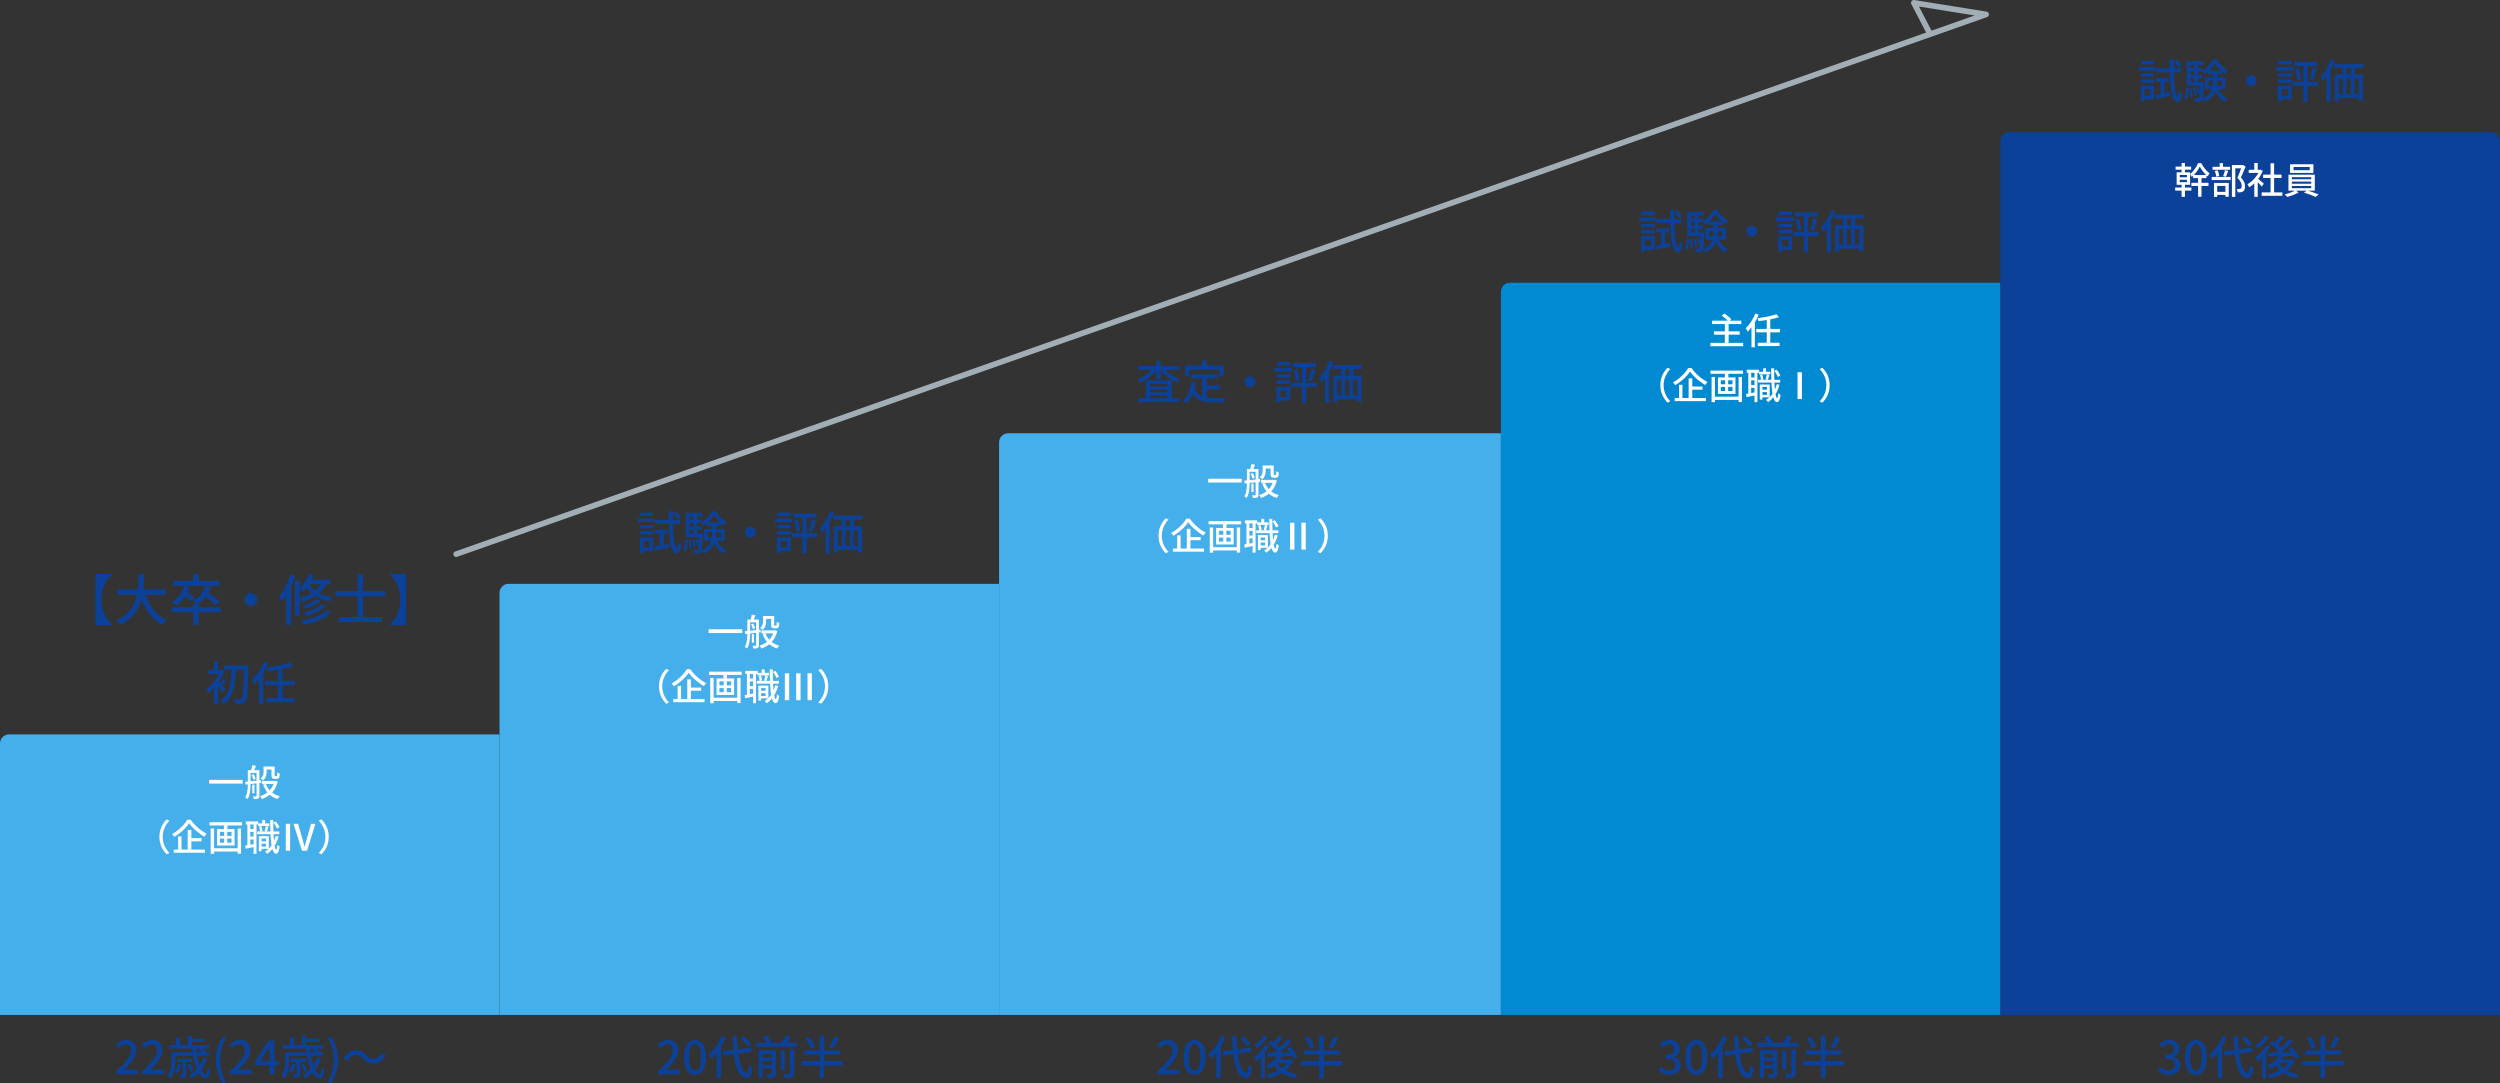
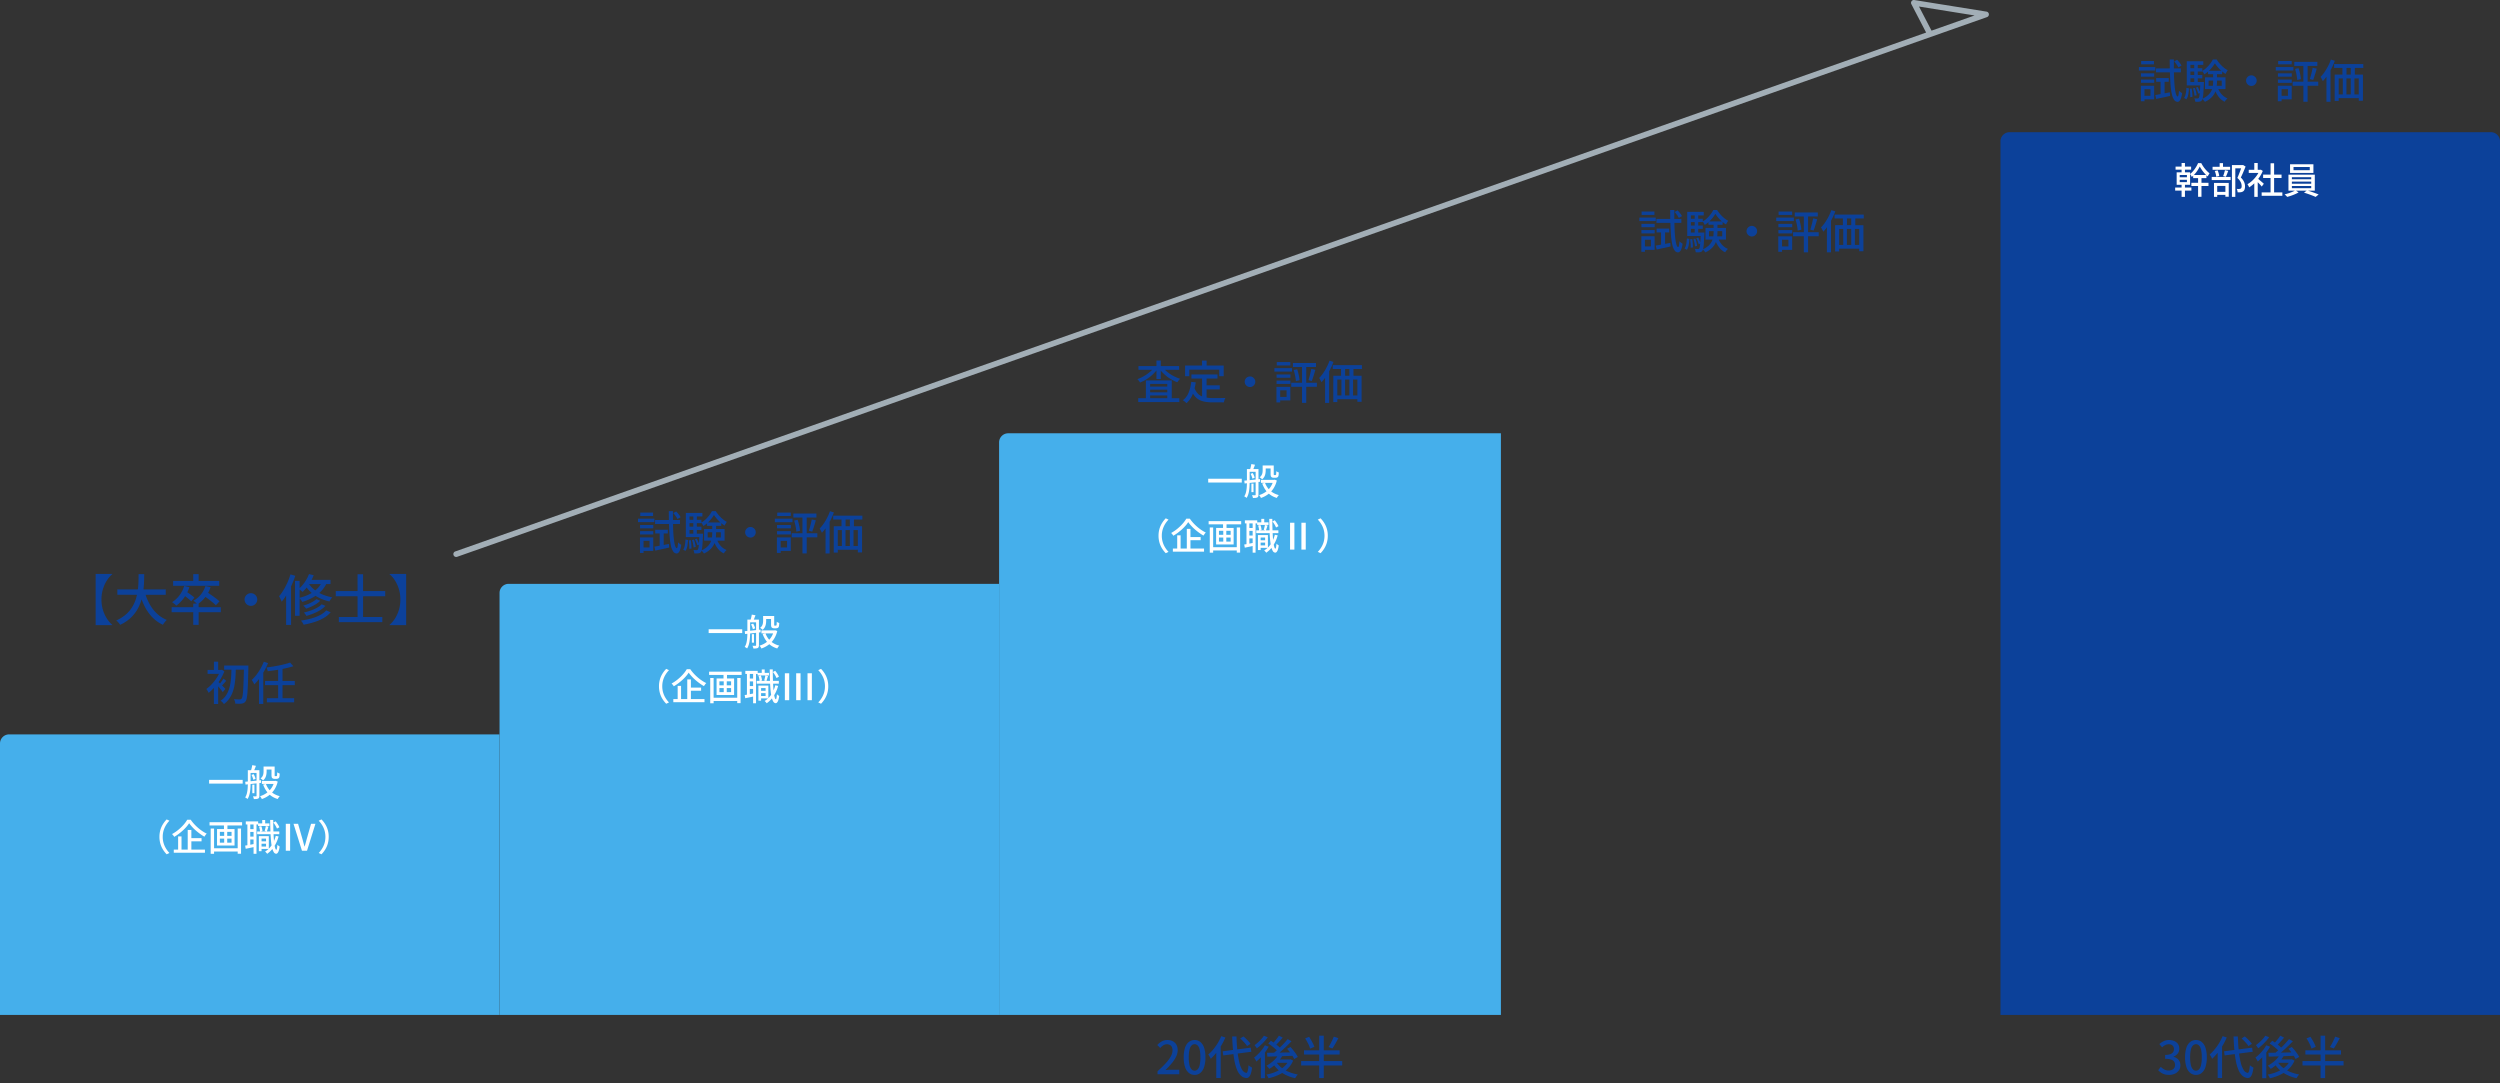
<svg xmlns="http://www.w3.org/2000/svg" width="1319.999" height="571.999" viewBox="0 0 1319.999 571.999">
  <rect x="0" y="0" width="1319.999" height="571.999" fill="#333333" stroke="none" />
  <g transform="translate(-8329 2126.208)">
    <path d="M4.818,0H263.759V148.139H0V4.818A4.818,4.818,0,0,1,4.818,0Z" transform="translate(8329 -1738.454)" fill="#45afeb" />
    <path d="M4.818,0H263.759V227.628H0V4.818A4.818,4.818,0,0,1,4.818,0Z" transform="translate(8592.759 -1817.943)" fill="#45afeb" />
    <path d="M4.818,0H264.963V307.117H0V4.818A4.818,4.818,0,0,1,4.818,0Z" transform="translate(8856.519 -1897.432)" fill="#45afeb" />
-     <path d="M4.818,0H263.759V386.606H0V4.818A4.818,4.818,0,0,1,4.818,0Z" transform="translate(9121.481 -1976.921)" fill="#018ad2" />
    <path d="M4.818,0H258.941a4.818,4.818,0,0,1,4.818,4.818V466.095H0V4.818A4.818,4.818,0,0,1,4.818,0Z" transform="translate(9385.24 -2056.41)" fill="#0c419a" />
    <path d="M9.858-14.833H21.179v2.168H9.858Zm10.478,0h2.312V-13.6q-.1,4.577-.2,7.732T22.179-.693a26.1,26.1,0,0,1-.385,3.119,4.186,4.186,0,0,1-.566,1.554,2.923,2.923,0,0,1-.891.891,3.1,3.1,0,0,1-1.108.361,7.871,7.871,0,0,1-1.554.108q-.927-.012-1.915-.06a5.3,5.3,0,0,0-.217-1.18,4.669,4.669,0,0,0-.506-1.18q1.036.1,1.867.108t1.265.012a.987.987,0,0,0,.915-.434,2.986,2.986,0,0,0,.482-1.361A30.021,30.021,0,0,0,19.9-1.777q.145-1.975.241-5.046t.193-7.455Zm-6.6.988h2.312Q16-11.677,15.88-9.461t-.446,4.348a22.855,22.855,0,0,1-1,4.071,15.254,15.254,0,0,1-1.819,3.613A11.849,11.849,0,0,1,9.738,5.5a6.709,6.709,0,0,0-.783-.939A6.425,6.425,0,0,0,8,3.739a9.952,9.952,0,0,0,2.71-2.626,13.287,13.287,0,0,0,1.65-3.288A20.464,20.464,0,0,0,13.243-5.9q.277-1.951.373-3.962T13.736-13.845ZM4.463-4.908,6.7-7.582V5.473H4.463ZM1.114-12.52H8.485v2.072H1.114Zm3.348-4.36H6.7v5.492H4.463ZM6.558-6.4q.265.217.831.759T8.582-4.475L9.75-3.307q.542.542.759.783L9.136-.814q-.313-.434-.795-1.06T7.293-3.162q-.566-.662-1.084-1.253t-.855-.951Zm1.3-6.118h.434l.385-.1,1.3.843A25.177,25.177,0,0,1,7.763-7.365,30.082,30.082,0,0,1,4.824-3.427,24.347,24.347,0,0,1,1.668-.4a3.9,3.9,0,0,0-.325-.686q-.229-.4-.47-.783A3.343,3.343,0,0,0,.44-2.452,18.27,18.27,0,0,0,3.379-5.041,24.242,24.242,0,0,0,6-8.425a18.993,18.993,0,0,0,1.855-3.637ZM9.5-7.968l1.469,1.2q-.674.747-1.325,1.493t-1.2,1.277l-1.06-.939q.482-.6,1.108-1.481T9.5-7.968ZM44.689-16.4l1.686,1.927q-1.373.458-3,.843t-3.4.723q-1.77.337-3.577.6t-3.493.458a5.284,5.284,0,0,0-.289-1q-.217-.566-.385-.951,1.638-.217,3.372-.494t3.384-.614q1.65-.337,3.107-.723T44.689-16.4ZM31.465-6.691H47.17v2.216H31.465Zm.964,9.105h14.4V4.582h-14.4Zm5.95-15.753H40.69v16.4H38.378ZM28.285-10.208l2.216-2.24.024.024V5.449h-2.24Zm2.505-6.648,2.24.723a36.517,36.517,0,0,1-2,4.167A37.235,37.235,0,0,1,28.55-8.088a26.229,26.229,0,0,1-2.746,3.2q-.12-.265-.361-.711t-.518-.9a6.42,6.42,0,0,0-.494-.723,20.152,20.152,0,0,0,2.457-2.7,29.58,29.58,0,0,0,2.192-3.312A25.208,25.208,0,0,0,30.79-16.856Z" transform="translate(8437.484 -1759.97)" fill="#0c419a" />
    <path d="M-10.877-5.754H6.851v2H-10.877Zm29.522-7.014h4.239v1.58H18.644ZM16.987-5.176h6.879v1.6H16.987Zm5.087-7.592h1.657v4.374q0,.27.01.424a.335.335,0,0,0,.048.193.306.306,0,0,0,.251.077h.443a.98.98,0,0,0,.193-.019,1.333,1.333,0,0,0,.154-.039.624.624,0,0,0,.173-.4q.019-.212.039-.626t.039-.973a2.7,2.7,0,0,0,.617.4,4.374,4.374,0,0,0,.713.289q-.039.559-.087,1.118a2.932,2.932,0,0,1-.145.79,1.191,1.191,0,0,1-.6.694,1.705,1.705,0,0,1-.453.145,2.8,2.8,0,0,1-.511.048h-.983a2.152,2.152,0,0,1-.626-.1,1.245,1.245,0,0,1-.53-.308,1.113,1.113,0,0,1-.308-.549,5.2,5.2,0,0,1-.1-1.2Zm1.484,7.592h.328l.308-.077,1.156.4A13.171,13.171,0,0,1,23.539-.532a11.884,11.884,0,0,1-2.881,3.025A13.942,13.942,0,0,1,16.987,4.4a7.2,7.2,0,0,0-.443-.78A6.419,6.419,0,0,0,16,2.879a11.864,11.864,0,0,0,3.343-1.59,10.367,10.367,0,0,0,2.63-2.611,10.307,10.307,0,0,0,1.58-3.584ZM19.126-3.6a10.583,10.583,0,0,0,1.59,2.881A9.565,9.565,0,0,0,23.173,1.5a11.2,11.2,0,0,0,3.276,1.378,3.893,3.893,0,0,0-.607.7,6.469,6.469,0,0,0-.491.8,11.329,11.329,0,0,1-3.43-1.648A10.792,10.792,0,0,1,19.377.152a14.236,14.236,0,0,1-1.734-3.4Zm-1.253-9.173h1.619v2.544a10.089,10.089,0,0,1-.145,1.657A5.9,5.9,0,0,1,18.8-6.891,4.178,4.178,0,0,1,17.6-5.465a4.179,4.179,0,0,0-.376-.366q-.241-.212-.491-.4t-.443-.3A3.639,3.639,0,0,0,17.344-7.7a3.983,3.983,0,0,0,.434-1.291,8.74,8.74,0,0,0,.1-1.272ZM11.938-3.191h1.118V1.3H11.938ZM10.3-10.861h4.3v1.445H10.3Zm3.873,0h1.5V2.648a2.607,2.607,0,0,1-.135.925,1.022,1.022,0,0,1-.5.54,2.414,2.414,0,0,1-.915.241q-.549.048-1.378.048a3.978,3.978,0,0,0-.183-.742,4.743,4.743,0,0,0-.3-.723q.559.019,1.012.019h.588a.273.273,0,0,0,.308-.308Zm-4.606,0h1.445v7.014q0,.944-.058,2.043T10.744.4a12.679,12.679,0,0,1-.482,2.129,8.133,8.133,0,0,1-.848,1.85,1.707,1.707,0,0,0-.347-.289q-.231-.154-.482-.308a3.75,3.75,0,0,0-.424-.231,7.368,7.368,0,0,0,.944-2.312,16.58,16.58,0,0,0,.376-2.592q.087-1.32.087-2.5ZM8.181-4.752l2.409-.222q1.368-.125,2.891-.289t3.045-.318l.039,1.426Q15.1-4,13.624-3.827T10.8-3.509l-2.447.26ZM11.5-8.336l1.1-.443a7.364,7.364,0,0,1,.655,1.272,7.991,7.991,0,0,1,.4,1.233l-1.195.482a7.634,7.634,0,0,0-.366-1.243A9.079,9.079,0,0,0,11.5-8.336Zm.4-5.184,1.946.366q-.289.809-.607,1.6t-.568,1.368l-1.484-.366q.212-.617.414-1.465T11.9-13.52Zm-49,37.866a12.9,12.9,0,0,1,.491-3.642,12.246,12.246,0,0,1,1.359-3.064,14.59,14.59,0,0,1,1.966-2.505l1.465.694a13.652,13.652,0,0,0-1.85,2.4,12.05,12.05,0,0,0-1.243,2.813,11.482,11.482,0,0,0-.453,3.3,11.51,11.51,0,0,0,.453,3.3,11.817,11.817,0,0,0,1.243,2.813,14.471,14.471,0,0,0,1.85,2.409l-1.465.694a14.59,14.59,0,0,1-1.966-2.505,12.211,12.211,0,0,1-1.359-3.074A12.931,12.931,0,0,1-37.1,24.346Zm15.686-7.207a15.061,15.061,0,0,1-1.416,1.888,23.824,23.824,0,0,1-1.879,1.917q-1.041.954-2.2,1.821a25.325,25.325,0,0,1-2.37,1.58,4.087,4.087,0,0,0-.318-.482q-.2-.27-.424-.53a4.948,4.948,0,0,0-.434-.453,21.305,21.305,0,0,0,3.247-2.187,23.548,23.548,0,0,0,2.794-2.669,16.249,16.249,0,0,0,1.975-2.7h1.869a19.779,19.779,0,0,0,1.754,2.216,24.859,24.859,0,0,0,2.081,2.033,23.234,23.234,0,0,0,2.274,1.744,17.327,17.327,0,0,0,2.332,1.33,5.325,5.325,0,0,0-.665.771q-.318.443-.568.848a26.211,26.211,0,0,1-2.293-1.493q-1.156-.838-2.235-1.773a22.515,22.515,0,0,1-1.975-1.927A19.49,19.49,0,0,1-21.418,17.139Zm.135,7.9h6.417V26.7h-6.417Zm-8.248,6.051h16.457v1.657H-29.531ZM-22.17,20.7h1.927V31.977H-22.17Zm-5.068,3.411h1.792v7.8h-1.792Zm18.191,6.263H4.924v1.734H-9.047Zm-1.6-13.759H6.543v1.715H-10.646Zm.6,3.353h1.792V33.287h-1.792Zm14.26,0H5.984V33.248H4.211Zm-7.246-2.852H-1.2v3.835H-3.035Zm.116,3.777h1.6v7.438h-1.6Zm-2.274,4.374v2.158H.974V25.271Zm0-3.546v2.12H.974v-2.12Zm-1.5-1.5h9.25v8.71H-6.7ZM16.12,26.716h3.719v1.253H16.12Zm-1.137-9.462h5.993v1.368H14.983ZM14.5,21.494H26.179v1.465H14.5Zm1.966,2.486h4.182v6.764H16.467V29.452h2.717V25.271H16.467Zm-1.079,0h1.426v7.939H15.388Zm1.773-8.537h1.561v2.775H17.161Zm7.149,8.363,1.5.328a18.348,18.348,0,0,1-2.361,5.357,14.159,14.159,0,0,1-3.671,3.815,3.148,3.148,0,0,0-.289-.376q-.193-.222-.414-.453t-.376-.385a11,11,0,0,0,3.507-3.4A15.767,15.767,0,0,0,24.31,23.806ZM15.484,18.95l1.195-.289a9.508,9.508,0,0,1,.617,2.6L16,21.571a6.229,6.229,0,0,0-.154-1.253A12.421,12.421,0,0,0,15.484,18.95Zm7.554-2.158,1.214-.636a12.86,12.86,0,0,1,1.166,1.59,10.554,10.554,0,0,1,.819,1.532l-1.291.713a11.336,11.336,0,0,0-.78-1.571A11.5,11.5,0,0,0,23.038,16.792Zm-3.989,1.85,1.426.308q-.231.674-.453,1.378t-.414,1.185l-1.156-.27q.154-.54.337-1.281A12.467,12.467,0,0,0,19.049,18.642ZM8.489,16.194h6.533v1.619H8.489Zm1.58,4.066h3.449v1.5H10.069Zm0,3.97h3.449v1.5H10.069Zm-.732-7.188h1.522V29.26H9.337Zm3.257-.019h1.542V33.287H12.593ZM8.142,28.97q1.021-.154,2.418-.414t2.862-.549l.135,1.561q-1.349.289-2.669.568t-2.438.511ZM21.361,15.424H22.98q0,2.524.067,4.846t.193,4.3q.125,1.975.328,3.449a14.769,14.769,0,0,0,.462,2.3q.26.829.568.829.212,0,.356-.7a14.866,14.866,0,0,0,.222-1.975,2.8,2.8,0,0,0,.366.376,4.912,4.912,0,0,0,.472.366l.356.241a10.57,10.57,0,0,1-.511,2.351,3.177,3.177,0,0,1-.655,1.147.987.987,0,0,1-.665.318,1.6,1.6,0,0,1-1.31-.886,8.091,8.091,0,0,1-.9-2.457,29.243,29.243,0,0,1-.549-3.806Q21.593,23.9,21.5,21.2T21.361,15.424Zm8.248,16.245v-14.2H31.9v14.2Zm8.537,0-4.451-14.2H36.1l2.1,7.323Q38.55,26,38.839,27.1t.636,2.312h.1q.385-1.214.665-2.312t.626-2.312l2.081-7.323h2.312l-4.432,14.2Zm14.125-7.323a12.931,12.931,0,0,1-.491,3.632,12.211,12.211,0,0,1-1.359,3.074,14.59,14.59,0,0,1-1.966,2.505l-1.465-.694a14.471,14.471,0,0,0,1.85-2.409,11.818,11.818,0,0,0,1.243-2.813,12.25,12.25,0,0,0,0-6.6,12.05,12.05,0,0,0-1.243-2.813,13.652,13.652,0,0,0-1.85-2.4l1.465-.694a14.59,14.59,0,0,1,1.966,2.505A12.246,12.246,0,0,1,51.779,20.7,12.9,12.9,0,0,1,52.271,24.346Z" transform="translate(8450.285 -1708.699)" fill="#fff" />
    <path d="M-10.877-5.754H6.851v2H-10.877Zm29.522-7.014h4.239v1.58H18.644ZM16.987-5.176h6.879v1.6H16.987Zm5.087-7.592h1.657v4.374q0,.27.01.424a.335.335,0,0,0,.048.193.306.306,0,0,0,.251.077h.443a.98.98,0,0,0,.193-.019,1.333,1.333,0,0,0,.154-.039.624.624,0,0,0,.173-.4q.019-.212.039-.626t.039-.973a2.7,2.7,0,0,0,.617.4,4.374,4.374,0,0,0,.713.289q-.039.559-.087,1.118a2.932,2.932,0,0,1-.145.79,1.191,1.191,0,0,1-.6.694,1.705,1.705,0,0,1-.453.145,2.8,2.8,0,0,1-.511.048h-.983a2.152,2.152,0,0,1-.626-.1,1.245,1.245,0,0,1-.53-.308,1.113,1.113,0,0,1-.308-.549,5.2,5.2,0,0,1-.1-1.2Zm1.484,7.592h.328l.308-.077,1.156.4A13.171,13.171,0,0,1,23.539-.532a11.884,11.884,0,0,1-2.881,3.025A13.942,13.942,0,0,1,16.987,4.4a7.2,7.2,0,0,0-.443-.78A6.419,6.419,0,0,0,16,2.879a11.864,11.864,0,0,0,3.343-1.59,10.367,10.367,0,0,0,2.63-2.611,10.307,10.307,0,0,0,1.58-3.584ZM19.126-3.6a10.583,10.583,0,0,0,1.59,2.881A9.565,9.565,0,0,0,23.173,1.5a11.2,11.2,0,0,0,3.276,1.378,3.893,3.893,0,0,0-.607.7,6.469,6.469,0,0,0-.491.8,11.329,11.329,0,0,1-3.43-1.648A10.792,10.792,0,0,1,19.377.152a14.236,14.236,0,0,1-1.734-3.4Zm-1.253-9.173h1.619v2.544a10.089,10.089,0,0,1-.145,1.657A5.9,5.9,0,0,1,18.8-6.891,4.178,4.178,0,0,1,17.6-5.465a4.179,4.179,0,0,0-.376-.366q-.241-.212-.491-.4t-.443-.3A3.639,3.639,0,0,0,17.344-7.7a3.983,3.983,0,0,0,.434-1.291,8.74,8.74,0,0,0,.1-1.272ZM11.938-3.191h1.118V1.3H11.938ZM10.3-10.861h4.3v1.445H10.3Zm3.873,0h1.5V2.648a2.607,2.607,0,0,1-.135.925,1.022,1.022,0,0,1-.5.54,2.414,2.414,0,0,1-.915.241q-.549.048-1.378.048a3.978,3.978,0,0,0-.183-.742,4.743,4.743,0,0,0-.3-.723q.559.019,1.012.019h.588a.273.273,0,0,0,.308-.308Zm-4.606,0h1.445v7.014q0,.944-.058,2.043T10.744.4a12.679,12.679,0,0,1-.482,2.129,8.133,8.133,0,0,1-.848,1.85,1.707,1.707,0,0,0-.347-.289q-.231-.154-.482-.308a3.75,3.75,0,0,0-.424-.231,7.368,7.368,0,0,0,.944-2.312,16.58,16.58,0,0,0,.376-2.592q.087-1.32.087-2.5ZM8.181-4.752l2.409-.222q1.368-.125,2.891-.289t3.045-.318l.039,1.426Q15.1-4,13.624-3.827T10.8-3.509l-2.447.26ZM11.5-8.336l1.1-.443a7.364,7.364,0,0,1,.655,1.272,7.991,7.991,0,0,1,.4,1.233l-1.195.482a7.634,7.634,0,0,0-.366-1.243A9.079,9.079,0,0,0,11.5-8.336Zm.4-5.184,1.946.366q-.289.809-.607,1.6t-.568,1.368l-1.484-.366q.212-.617.414-1.465T11.9-13.52Zm-49,37.866a12.9,12.9,0,0,1,.491-3.642,12.246,12.246,0,0,1,1.359-3.064,14.59,14.59,0,0,1,1.966-2.505l1.465.694a13.652,13.652,0,0,0-1.85,2.4,12.05,12.05,0,0,0-1.243,2.813,11.482,11.482,0,0,0-.453,3.3,11.51,11.51,0,0,0,.453,3.3,11.817,11.817,0,0,0,1.243,2.813,14.471,14.471,0,0,0,1.85,2.409l-1.465.694a14.59,14.59,0,0,1-1.966-2.505,12.211,12.211,0,0,1-1.359-3.074A12.931,12.931,0,0,1-37.1,24.346Zm15.686-7.207a15.061,15.061,0,0,1-1.416,1.888,23.824,23.824,0,0,1-1.879,1.917q-1.041.954-2.2,1.821a25.325,25.325,0,0,1-2.37,1.58,4.087,4.087,0,0,0-.318-.482q-.2-.27-.424-.53a4.948,4.948,0,0,0-.434-.453,21.305,21.305,0,0,0,3.247-2.187,23.548,23.548,0,0,0,2.794-2.669,16.249,16.249,0,0,0,1.975-2.7h1.869a19.779,19.779,0,0,0,1.754,2.216,24.859,24.859,0,0,0,2.081,2.033,23.234,23.234,0,0,0,2.274,1.744,17.327,17.327,0,0,0,2.332,1.33,5.325,5.325,0,0,0-.665.771q-.318.443-.568.848a26.211,26.211,0,0,1-2.293-1.493q-1.156-.838-2.235-1.773a22.515,22.515,0,0,1-1.975-1.927A19.49,19.49,0,0,1-21.418,17.139Zm.135,7.9h6.417V26.7h-6.417Zm-8.248,6.051h16.457v1.657H-29.531ZM-22.17,20.7h1.927V31.977H-22.17Zm-5.068,3.411h1.792v7.8h-1.792Zm18.191,6.263H4.924v1.734H-9.047Zm-1.6-13.759H6.543v1.715H-10.646Zm.6,3.353h1.792V33.287h-1.792Zm14.26,0H5.984V33.248H4.211Zm-7.246-2.852H-1.2v3.835H-3.035Zm.116,3.777h1.6v7.438h-1.6Zm-2.274,4.374v2.158H.974V25.271Zm0-3.546v2.12H.974v-2.12Zm-1.5-1.5h9.25v8.71H-6.7ZM16.12,26.716h3.719v1.253H16.12Zm-1.137-9.462h5.993v1.368H14.983ZM14.5,21.494H26.179v1.465H14.5Zm1.966,2.486h4.182v6.764H16.467V29.452h2.717V25.271H16.467Zm-1.079,0h1.426v7.939H15.388Zm1.773-8.537h1.561v2.775H17.161Zm7.149,8.363,1.5.328a18.348,18.348,0,0,1-2.361,5.357,14.159,14.159,0,0,1-3.671,3.815,3.148,3.148,0,0,0-.289-.376q-.193-.222-.414-.453t-.376-.385a11,11,0,0,0,3.507-3.4A15.767,15.767,0,0,0,24.31,23.806ZM15.484,18.95l1.195-.289a9.508,9.508,0,0,1,.617,2.6L16,21.571a6.229,6.229,0,0,0-.154-1.253A12.421,12.421,0,0,0,15.484,18.95Zm7.554-2.158,1.214-.636a12.86,12.86,0,0,1,1.166,1.59,10.554,10.554,0,0,1,.819,1.532l-1.291.713a11.336,11.336,0,0,0-.78-1.571A11.5,11.5,0,0,0,23.038,16.792Zm-3.989,1.85,1.426.308q-.231.674-.453,1.378t-.414,1.185l-1.156-.27q.154-.54.337-1.281A12.467,12.467,0,0,0,19.049,18.642ZM8.489,16.194h6.533v1.619H8.489Zm1.58,4.066h3.449v1.5H10.069Zm0,3.97h3.449v1.5H10.069Zm-.732-7.188h1.522V29.26H9.337Zm3.257-.019h1.542V33.287H12.593ZM8.142,28.97q1.021-.154,2.418-.414t2.862-.549l.135,1.561q-1.349.289-2.669.568t-2.438.511ZM21.361,15.424H22.98q0,2.524.067,4.846t.193,4.3q.125,1.975.328,3.449a14.769,14.769,0,0,0,.462,2.3q.26.829.568.829.212,0,.356-.7a14.866,14.866,0,0,0,.222-1.975,2.8,2.8,0,0,0,.366.376,4.912,4.912,0,0,0,.472.366l.356.241a10.57,10.57,0,0,1-.511,2.351,3.177,3.177,0,0,1-.655,1.147.987.987,0,0,1-.665.318,1.6,1.6,0,0,1-1.31-.886,8.091,8.091,0,0,1-.9-2.457,29.243,29.243,0,0,1-.549-3.806Q21.593,23.9,21.5,21.2T21.361,15.424Zm8,16.245v-14.2h2.293v14.2Zm5.974,0v-14.2h2.312v14.2Zm5.993,0v-14.2h2.293v14.2Zm10.945-7.323a12.931,12.931,0,0,1-.491,3.632,12.211,12.211,0,0,1-1.359,3.074,14.59,14.59,0,0,1-1.966,2.505l-1.465-.694a14.471,14.471,0,0,0,1.85-2.409,11.818,11.818,0,0,0,1.243-2.813,12.25,12.25,0,0,0,0-6.6,12.05,12.05,0,0,0-1.243-2.813,13.652,13.652,0,0,0-1.85-2.4l1.465-.694a14.59,14.59,0,0,1,1.966,2.505A12.246,12.246,0,0,1,51.779,20.7,12.9,12.9,0,0,1,52.271,24.346Z" transform="translate(8714.044 -1788.188)" fill="#fff" />
    <path d="M-10.877-5.754H6.851v2H-10.877Zm29.522-7.014h4.239v1.58H18.644ZM16.987-5.176h6.879v1.6H16.987Zm5.087-7.592h1.657v4.374q0,.27.01.424a.335.335,0,0,0,.048.193.306.306,0,0,0,.251.077h.443a.98.98,0,0,0,.193-.019,1.333,1.333,0,0,0,.154-.039.624.624,0,0,0,.173-.4q.019-.212.039-.626t.039-.973a2.7,2.7,0,0,0,.617.4,4.374,4.374,0,0,0,.713.289q-.039.559-.087,1.118a2.932,2.932,0,0,1-.145.79,1.191,1.191,0,0,1-.6.694,1.705,1.705,0,0,1-.453.145,2.8,2.8,0,0,1-.511.048h-.983a2.152,2.152,0,0,1-.626-.1,1.245,1.245,0,0,1-.53-.308,1.113,1.113,0,0,1-.308-.549,5.2,5.2,0,0,1-.1-1.2Zm1.484,7.592h.328l.308-.077,1.156.4A13.171,13.171,0,0,1,23.539-.532a11.884,11.884,0,0,1-2.881,3.025A13.942,13.942,0,0,1,16.987,4.4a7.2,7.2,0,0,0-.443-.78A6.419,6.419,0,0,0,16,2.879a11.864,11.864,0,0,0,3.343-1.59,10.367,10.367,0,0,0,2.63-2.611,10.307,10.307,0,0,0,1.58-3.584ZM19.126-3.6a10.583,10.583,0,0,0,1.59,2.881A9.565,9.565,0,0,0,23.173,1.5a11.2,11.2,0,0,0,3.276,1.378,3.893,3.893,0,0,0-.607.7,6.469,6.469,0,0,0-.491.8,11.329,11.329,0,0,1-3.43-1.648A10.792,10.792,0,0,1,19.377.152a14.236,14.236,0,0,1-1.734-3.4Zm-1.253-9.173h1.619v2.544a10.089,10.089,0,0,1-.145,1.657A5.9,5.9,0,0,1,18.8-6.891,4.178,4.178,0,0,1,17.6-5.465a4.179,4.179,0,0,0-.376-.366q-.241-.212-.491-.4t-.443-.3A3.639,3.639,0,0,0,17.344-7.7a3.983,3.983,0,0,0,.434-1.291,8.74,8.74,0,0,0,.1-1.272ZM11.938-3.191h1.118V1.3H11.938ZM10.3-10.861h4.3v1.445H10.3Zm3.873,0h1.5V2.648a2.607,2.607,0,0,1-.135.925,1.022,1.022,0,0,1-.5.54,2.414,2.414,0,0,1-.915.241q-.549.048-1.378.048a3.978,3.978,0,0,0-.183-.742,4.743,4.743,0,0,0-.3-.723q.559.019,1.012.019h.588a.273.273,0,0,0,.308-.308Zm-4.606,0h1.445v7.014q0,.944-.058,2.043T10.744.4a12.679,12.679,0,0,1-.482,2.129,8.133,8.133,0,0,1-.848,1.85,1.707,1.707,0,0,0-.347-.289q-.231-.154-.482-.308a3.75,3.75,0,0,0-.424-.231,7.368,7.368,0,0,0,.944-2.312,16.58,16.58,0,0,0,.376-2.592q.087-1.32.087-2.5ZM8.181-4.752l2.409-.222q1.368-.125,2.891-.289t3.045-.318l.039,1.426Q15.1-4,13.624-3.827T10.8-3.509l-2.447.26ZM11.5-8.336l1.1-.443a7.364,7.364,0,0,1,.655,1.272,7.991,7.991,0,0,1,.4,1.233l-1.195.482a7.634,7.634,0,0,0-.366-1.243A9.079,9.079,0,0,0,11.5-8.336Zm.4-5.184,1.946.366q-.289.809-.607,1.6t-.568,1.368l-1.484-.366q.212-.617.414-1.465T11.9-13.52Zm-49,37.866a12.9,12.9,0,0,1,.491-3.642,12.246,12.246,0,0,1,1.359-3.064,14.59,14.59,0,0,1,1.966-2.505l1.465.694a13.652,13.652,0,0,0-1.85,2.4,12.05,12.05,0,0,0-1.243,2.813,11.482,11.482,0,0,0-.453,3.3,11.51,11.51,0,0,0,.453,3.3,11.817,11.817,0,0,0,1.243,2.813,14.471,14.471,0,0,0,1.85,2.409l-1.465.694a14.59,14.59,0,0,1-1.966-2.505,12.211,12.211,0,0,1-1.359-3.074A12.931,12.931,0,0,1-37.1,24.346Zm15.686-7.207a15.061,15.061,0,0,1-1.416,1.888,23.824,23.824,0,0,1-1.879,1.917q-1.041.954-2.2,1.821a25.325,25.325,0,0,1-2.37,1.58,4.087,4.087,0,0,0-.318-.482q-.2-.27-.424-.53a4.948,4.948,0,0,0-.434-.453,21.305,21.305,0,0,0,3.247-2.187,23.548,23.548,0,0,0,2.794-2.669,16.249,16.249,0,0,0,1.975-2.7h1.869a19.779,19.779,0,0,0,1.754,2.216,24.859,24.859,0,0,0,2.081,2.033,23.234,23.234,0,0,0,2.274,1.744,17.327,17.327,0,0,0,2.332,1.33,5.325,5.325,0,0,0-.665.771q-.318.443-.568.848a26.211,26.211,0,0,1-2.293-1.493q-1.156-.838-2.235-1.773a22.515,22.515,0,0,1-1.975-1.927A19.49,19.49,0,0,1-21.418,17.139Zm.135,7.9h6.417V26.7h-6.417Zm-8.248,6.051h16.457v1.657H-29.531ZM-22.17,20.7h1.927V31.977H-22.17Zm-5.068,3.411h1.792v7.8h-1.792Zm18.191,6.263H4.924v1.734H-9.047Zm-1.6-13.759H6.543v1.715H-10.646Zm.6,3.353h1.792V33.287h-1.792Zm14.26,0H5.984V33.248H4.211Zm-7.246-2.852H-1.2v3.835H-3.035Zm.116,3.777h1.6v7.438h-1.6Zm-2.274,4.374v2.158H.974V25.271Zm0-3.546v2.12H.974v-2.12Zm-1.5-1.5h9.25v8.71H-6.7ZM16.12,26.716h3.719v1.253H16.12Zm-1.137-9.462h5.993v1.368H14.983ZM14.5,21.494H26.179v1.465H14.5Zm1.966,2.486h4.182v6.764H16.467V29.452h2.717V25.271H16.467Zm-1.079,0h1.426v7.939H15.388Zm1.773-8.537h1.561v2.775H17.161Zm7.149,8.363,1.5.328a18.348,18.348,0,0,1-2.361,5.357,14.159,14.159,0,0,1-3.671,3.815,3.148,3.148,0,0,0-.289-.376q-.193-.222-.414-.453t-.376-.385a11,11,0,0,0,3.507-3.4A15.767,15.767,0,0,0,24.31,23.806ZM15.484,18.95l1.195-.289a9.508,9.508,0,0,1,.617,2.6L16,21.571a6.229,6.229,0,0,0-.154-1.253A12.421,12.421,0,0,0,15.484,18.95Zm7.554-2.158,1.214-.636a12.86,12.86,0,0,1,1.166,1.59,10.554,10.554,0,0,1,.819,1.532l-1.291.713a11.336,11.336,0,0,0-.78-1.571A11.5,11.5,0,0,0,23.038,16.792Zm-3.989,1.85,1.426.308q-.231.674-.453,1.378t-.414,1.185l-1.156-.27q.154-.54.337-1.281A12.467,12.467,0,0,0,19.049,18.642ZM8.489,16.194h6.533v1.619H8.489Zm1.58,4.066h3.449v1.5H10.069Zm0,3.97h3.449v1.5H10.069Zm-.732-7.188h1.522V29.26H9.337Zm3.257-.019h1.542V33.287H12.593ZM8.142,28.97q1.021-.154,2.418-.414t2.862-.549l.135,1.561q-1.349.289-2.669.568t-2.438.511ZM21.361,15.424H22.98q0,2.524.067,4.846t.193,4.3q.125,1.975.328,3.449a14.769,14.769,0,0,0,.462,2.3q.26.829.568.829.212,0,.356-.7a14.866,14.866,0,0,0,.222-1.975,2.8,2.8,0,0,0,.366.376,4.912,4.912,0,0,0,.472.366l.356.241a10.57,10.57,0,0,1-.511,2.351,3.177,3.177,0,0,1-.655,1.147.987.987,0,0,1-.665.318,1.6,1.6,0,0,1-1.31-.886,8.091,8.091,0,0,1-.9-2.457,29.243,29.243,0,0,1-.549-3.806Q21.593,23.9,21.5,21.2T21.361,15.424ZM32.345,31.668v-14.2h2.293v14.2Zm5.993,0v-14.2h2.293v14.2Zm13.932-7.323a12.931,12.931,0,0,1-.491,3.632,12.211,12.211,0,0,1-1.359,3.074,14.59,14.59,0,0,1-1.966,2.505l-1.465-.694a14.471,14.471,0,0,0,1.85-2.409,11.818,11.818,0,0,0,1.243-2.813,12.25,12.25,0,0,0,0-6.6,12.05,12.05,0,0,0-1.243-2.813,13.652,13.652,0,0,0-1.85-2.4l1.465-.694a14.59,14.59,0,0,1,1.966,2.505A12.246,12.246,0,0,1,51.779,20.7,12.9,12.9,0,0,1,52.271,24.346Z" transform="translate(8977.804 -1867.677)" fill="#fff" />
-     <path d="M-9.779-9.75H5.637v1.792H-9.779ZM-8.835-4.1H4.789V-2.35H-8.835Zm-1.811,6.07H6.62V3.739H-10.646ZM-3.054-8.266h2V2.892h-2ZM-4.73-12.447l1.5-1.041q.617.424,1.31.964T-.6-11.445a8.8,8.8,0,0,1,1.012,1L-1.2-9.287A10.24,10.24,0,0,0-2.138-10.3q-.588-.568-1.272-1.137T-4.73-12.447Zm28.867-.674,1.349,1.542q-1.1.366-2.4.674t-2.717.578q-1.416.27-2.862.482t-2.794.366a4.228,4.228,0,0,0-.231-.8q-.173-.453-.308-.761,1.31-.173,2.7-.4t2.707-.491q1.32-.27,2.486-.578T24.136-13.122ZM13.557-5.356H26.121v1.773H13.557Zm.771,7.284H25.851V3.662H14.328Zm4.76-12.6h1.85V2.448h-1.85ZM11.013-8.169l1.773-1.792.019.019v14.3H11.013Zm2-5.319,1.792.578a29.214,29.214,0,0,1-1.6,3.334,29.788,29.788,0,0,1-1.985,3.1,20.983,20.983,0,0,1-2.2,2.563q-.1-.212-.289-.568T8.325-5.2a5.136,5.136,0,0,0-.4-.578A16.121,16.121,0,0,0,9.9-7.938a23.664,23.664,0,0,0,1.754-2.65A20.166,20.166,0,0,0,13.017-13.488ZM-37.1,24.339a12.9,12.9,0,0,1,.491-3.642,12.246,12.246,0,0,1,1.359-3.064,14.59,14.59,0,0,1,1.966-2.505l1.465.694a13.652,13.652,0,0,0-1.85,2.4,12.05,12.05,0,0,0-1.243,2.813,11.482,11.482,0,0,0-.453,3.3,11.51,11.51,0,0,0,.453,3.3,11.818,11.818,0,0,0,1.243,2.813,14.471,14.471,0,0,0,1.85,2.409l-1.465.694a14.59,14.59,0,0,1-1.966-2.505,12.211,12.211,0,0,1-1.359-3.074A12.931,12.931,0,0,1-37.1,24.339Zm15.686-7.207a15.061,15.061,0,0,1-1.416,1.888,23.824,23.824,0,0,1-1.879,1.917q-1.041.954-2.2,1.821a25.325,25.325,0,0,1-2.37,1.58,4.087,4.087,0,0,0-.318-.482q-.2-.27-.424-.53a4.948,4.948,0,0,0-.434-.453,21.305,21.305,0,0,0,3.247-2.187,23.548,23.548,0,0,0,2.794-2.669,16.249,16.249,0,0,0,1.975-2.7h1.869a19.778,19.778,0,0,0,1.754,2.216,24.858,24.858,0,0,0,2.081,2.033,23.234,23.234,0,0,0,2.274,1.744,17.327,17.327,0,0,0,2.332,1.33,5.325,5.325,0,0,0-.665.771q-.318.443-.568.848a26.211,26.211,0,0,1-2.293-1.493Q-16.813,21.93-17.892,21a22.515,22.515,0,0,1-1.975-1.927A19.49,19.49,0,0,1-21.418,17.132Zm.135,7.9h6.417V26.69h-6.417Zm-8.248,6.051h16.457v1.657H-29.531ZM-22.17,20.7h1.927V31.97H-22.17Zm-5.068,3.411h1.792v7.8h-1.792Zm18.191,6.263H4.924V32.1H-9.047Zm-1.6-13.759H6.543v1.715H-10.646Zm.6,3.353h1.792V33.28h-1.792Zm14.26,0H5.984V33.242H4.211Zm-7.246-2.852H-1.2v3.835H-3.035Zm.116,3.777h1.6v7.438h-1.6Zm-2.274,4.374v2.158H.974V25.264Zm0-3.546v2.12H.974v-2.12Zm-1.5-1.5h9.25v8.71H-6.7ZM16.12,26.709h3.719v1.253H16.12Zm-1.137-9.462h5.993v1.368H14.983ZM14.5,21.487H26.179v1.465H14.5Zm1.966,2.486h4.182v6.764H16.467V29.446h2.717V25.264H16.467Zm-1.079,0h1.426v7.939H15.388Zm1.773-8.537h1.561v2.775H17.161ZM24.31,23.8l1.5.328a18.348,18.348,0,0,1-2.361,5.357A14.159,14.159,0,0,1,19.781,33.3a3.148,3.148,0,0,0-.289-.376q-.193-.222-.414-.453t-.376-.385a11,11,0,0,0,3.507-3.4A15.767,15.767,0,0,0,24.31,23.8Zm-8.826-4.856,1.195-.289a9.508,9.508,0,0,1,.617,2.6L16,21.564a6.229,6.229,0,0,0-.154-1.253A12.421,12.421,0,0,0,15.484,18.944Zm7.554-2.158,1.214-.636a12.86,12.86,0,0,1,1.166,1.59,10.554,10.554,0,0,1,.819,1.532l-1.291.713a11.336,11.336,0,0,0-.78-1.571A11.5,11.5,0,0,0,23.038,16.785Zm-3.989,1.85,1.426.308q-.231.674-.453,1.378t-.414,1.185l-1.156-.27q.154-.54.337-1.281A12.467,12.467,0,0,0,19.049,18.635ZM8.489,16.188h6.533v1.619H8.489Zm1.58,4.066h3.449v1.5H10.069Zm0,3.97h3.449v1.5H10.069Zm-.732-7.188h1.522V29.253H9.337Zm3.257-.019h1.542V33.28H12.593ZM8.142,28.964q1.021-.154,2.418-.414T13.422,28l.135,1.561q-1.349.289-2.669.568T8.45,30.64ZM21.361,15.417H22.98q0,2.524.067,4.846t.193,4.3q.125,1.975.328,3.449a14.769,14.769,0,0,0,.462,2.3q.26.829.568.829.212,0,.356-.7a14.866,14.866,0,0,0,.222-1.975,2.8,2.8,0,0,0,.366.376,4.912,4.912,0,0,0,.472.366l.356.241a10.57,10.57,0,0,1-.511,2.351,3.177,3.177,0,0,1-.655,1.147.987.987,0,0,1-.665.318,1.6,1.6,0,0,1-1.31-.886,8.091,8.091,0,0,1-.9-2.457,29.243,29.243,0,0,1-.549-3.806q-.193-2.216-.289-4.924T21.361,15.417ZM35.332,31.662V17.46h2.312v14.2Zm16.938-7.323a12.931,12.931,0,0,1-.491,3.632,12.211,12.211,0,0,1-1.359,3.074,14.59,14.59,0,0,1-1.966,2.505l-1.465-.694a14.471,14.471,0,0,0,1.85-2.409,11.818,11.818,0,0,0,1.243-2.813,12.25,12.25,0,0,0,0-6.6,12.05,12.05,0,0,0-1.243-2.813,13.652,13.652,0,0,0-1.85-2.4l1.465-.694a14.59,14.59,0,0,1,1.966,2.505A12.246,12.246,0,0,1,51.779,20.7,12.9,12.9,0,0,1,52.271,24.339Z" transform="translate(9242.767 -1947.16)" fill="#fff" />
    <path d="M-28.016-13.5h1.773v5.55h-1.773Zm0,10.579h1.773v7.3h-1.773ZM-29-4.621v1.233h3.8V-4.621Zm0-2.544V-5.95h3.8V-7.164Zm-1.619-1.407h7.091v6.59h-7.091Zm-.578-3.006h8.209v1.619H-31.2Zm11.89,5.049h1.792V4.359h-1.792Zm-2.6-.636h7.014v1.676h-7.014Zm-.944,4.124h9.038v1.676h-9.038ZM-31.408-.555h8.575V1.083h-8.575Zm12.988-11.08a17.312,17.312,0,0,1-1.069,1.888A18.588,18.588,0,0,1-20.935-7.8,12.708,12.708,0,0,1-22.64-6.124a4.737,4.737,0,0,0-.4-.809,5.46,5.46,0,0,0-.52-.732A10.765,10.765,0,0,0-21.86-9.313a16.771,16.771,0,0,0,1.484-2.062,13.85,13.85,0,0,0,1.05-2.052h1.7a16.552,16.552,0,0,0,1.243,2.043A17.282,17.282,0,0,0-14.845-9.5a13.139,13.139,0,0,0,1.609,1.465,6.128,6.128,0,0,0-.52.771q-.27.462-.482.886a16.357,16.357,0,0,1-1.58-1.561,19.407,19.407,0,0,1-1.465-1.86A18.749,18.749,0,0,1-18.42-11.635Zm16.977-.752H4.28v1.715H.349V4.379H-1.443Zm-10.213.886h9.269v1.6h-9.269Zm-.462,5.357h9.982v1.657h-9.982Zm4.2-7.265h1.773v2.91H-7.918ZM-10.5-9.284l1.522-.328a10.929,10.929,0,0,1,.54,1.532A10.485,10.485,0,0,1-8.13-6.625l-1.6.366a7.871,7.871,0,0,0-.26-1.465A12.716,12.716,0,0,0-10.5-9.284Zm5.376-.424,1.734.385q-.308.829-.626,1.667A13.96,13.96,0,0,1-4.642-6.22l-1.445-.366a8.681,8.681,0,0,0,.366-.973q.173-.549.337-1.127T-5.124-9.708ZM-10.269,1.739h6.186v1.6h-6.186Zm-.636-4.7H-3.12V4.321H-4.892v-5.7H-9.209V4.4h-1.7ZM3.8-12.386h.347l.289-.058,1.349.829Q5.224-10.228,4.56-8.667t-1.3,2.833a8.279,8.279,0,0,1,1.378,1.7A5.959,5.959,0,0,1,5.292-2.6,5.8,5.8,0,0,1,5.475-1.19,5.083,5.083,0,0,1,5.244.448a2,2,0,0,1-.771,1.041,3.14,3.14,0,0,1-1.291.462,7.022,7.022,0,0,1-.771.039H1.563a5.532,5.532,0,0,0-.135-.906A3.024,3.024,0,0,0,1.081.178q.4.039.742.048a5.671,5.671,0,0,0,.588-.01A2.663,2.663,0,0,0,2.835.149,2.233,2.233,0,0,0,3.2.024a.969.969,0,0,0,.4-.559A3.221,3.221,0,0,0,3.7-1.422,4.761,4.761,0,0,0,3.23-3.329a7.1,7.1,0,0,0-1.8-2.255q.328-.732.665-1.58t.665-1.7q.328-.848.588-1.609t.453-1.3ZM14.262,2.047H25.188V3.839H14.262Zm.771-9.4h9.731v1.773H15.033Zm3.931-5.993h1.869V2.914H18.964ZM7.44-9.9H13.8v1.657H7.44Zm2.929,6.109L12.181-5.95V4.4H10.369Zm0-9.712h1.811V-9.11H10.369Zm1.619,8.055a7.433,7.433,0,0,1,.742.578l1.021.877q.549.472,1,.867t.665.588L14.3-1.056q-.27-.347-.694-.819t-.915-.973q-.491-.5-.944-.954t-.761-.723ZM13.144-9.9h.347l.347-.077,1.021.674a17.539,17.539,0,0,1-1.888,3.469,20.6,20.6,0,0,1-2.534,3A17.114,17.114,0,0,1,7.652-.612a3.871,3.871,0,0,0-.241-.578q-.164-.328-.337-.636a2.166,2.166,0,0,0-.328-.462,14.145,14.145,0,0,0,2.582-1.9,16.379,16.379,0,0,0,2.255-2.544,12.987,12.987,0,0,0,1.561-2.823Zm17.94-1.484v1.676H39.66v-1.676ZM29.254-12.83H41.587v4.567H29.254Zm.964,9.153v1.118H40.431V-3.676Zm0,2.332V-.188H40.431V-1.345Zm0-4.663v1.1H40.431v-1.1Zm-1.811-1.31H42.319V1.1H28.406ZM32.106.91l1.657,1.118a16.118,16.118,0,0,1-1.8.915q-1.031.453-2.129.829t-2.1.626a7.083,7.083,0,0,0-.636-.674q-.4-.385-.732-.655,1.021-.231,2.12-.588t2.062-.771A10.806,10.806,0,0,0,32.106.91ZM36.6,2.163,38.2.987q1.021.27,2.149.655t2.178.771q1.05.385,1.821.713l-1.6,1.291q-.732-.347-1.782-.752t-2.2-.809Q37.617,2.452,36.6,2.163Z" transform="translate(9508.894 -2026.652)" fill="#fff" />
-     <path d="M-59.015,3.45V1.836a58.151,58.151,0,0,0,4.384-4.276,18.2,18.2,0,0,0,2.638-3.6,6.693,6.693,0,0,0,.879-3.107,4.161,4.161,0,0,0-.325-1.7,2.431,2.431,0,0,0-.988-1.132,3.21,3.21,0,0,0-1.674-.4,3.41,3.41,0,0,0-1.9.566,7.816,7.816,0,0,0-1.59,1.385l-1.566-1.542a9.353,9.353,0,0,1,2.4-1.951,6.162,6.162,0,0,1,3.023-.7,5.757,5.757,0,0,1,2.818.662A4.663,4.663,0,0,1-49.055-12.1a5.687,5.687,0,0,1,.662,2.806,7.9,7.9,0,0,1-.843,3.457,17.4,17.4,0,0,1-2.312,3.517A43.753,43.753,0,0,1-54.9,1.258q.7-.072,1.481-.132t1.409-.06h4.456V3.45Zm13.73,0V1.836A58.151,58.151,0,0,0-40.9-2.439a18.2,18.2,0,0,0,2.638-3.6,6.693,6.693,0,0,0,.879-3.107,4.161,4.161,0,0,0-.325-1.7,2.431,2.431,0,0,0-.988-1.132,3.21,3.21,0,0,0-1.674-.4,3.41,3.41,0,0,0-1.9.566,7.816,7.816,0,0,0-1.59,1.385l-1.566-1.542a9.353,9.353,0,0,1,2.4-1.951,6.162,6.162,0,0,1,3.023-.7,5.757,5.757,0,0,1,2.818.662A4.663,4.663,0,0,1-35.325-12.1a5.687,5.687,0,0,1,.662,2.806,7.9,7.9,0,0,1-.843,3.457,17.4,17.4,0,0,1-2.312,3.517,43.755,43.755,0,0,1-3.348,3.577q.7-.072,1.481-.132t1.409-.06h4.456V3.45Zm26.448-13.923h2.1a28.536,28.536,0,0,0,.409,4.288,31.25,31.25,0,0,0,.9,3.83A22.205,22.205,0,0,0-14.249.728,9.076,9.076,0,0,0-12.96,2.788a1.741,1.741,0,0,0,1.156.735q.409,0,.578-.795A18.594,18.594,0,0,0-10.961.174a6.376,6.376,0,0,0,.807.578,5.047,5.047,0,0,0,.855.434,11.625,11.625,0,0,1-.47,2.662,2.552,2.552,0,0,1-.843,1.313,2.286,2.286,0,0,1-1.337.361A2.926,2.926,0,0,1-13.9,4.654a9.111,9.111,0,0,1-1.807-2.4,21.516,21.516,0,0,1-1.518-3.541,29.83,29.83,0,0,1-1.084-4.36A39.145,39.145,0,0,1-18.837-10.473Zm3.348.988,1.3-.988q.747.458,1.578,1.072a8.645,8.645,0,0,1,1.265,1.1L-12.7-7.2a7.655,7.655,0,0,0-1.228-1.144Q-14.742-8.979-15.489-9.485Zm-5.974,8.021,1.469-.554A17.229,17.229,0,0,1-18.982-.211a10.151,10.151,0,0,1,.674,1.686l-1.566.65A12.318,12.318,0,0,0-20.511.391,16.645,16.645,0,0,0-21.463-1.464Zm8.455-4,2.023.434a19.763,19.763,0,0,1-3.252,6.191A17.958,17.958,0,0,1-19.1,5.473q-.169-.193-.446-.494t-.578-.59q-.3-.289-.518-.482A14.863,14.863,0,0,0-15.959.078,16.553,16.553,0,0,0-13.008-5.462ZM-26.28-1.994l1.686.361A15.639,15.639,0,0,1-25.5.848a12.567,12.567,0,0,1-1.192,2.1,4.753,4.753,0,0,0-.7-.494,8.14,8.14,0,0,0-.771-.422A9.659,9.659,0,0,0-27.051.15,13.717,13.717,0,0,0-26.28-1.994Zm-2.409-6.142h18.74V-6.33h-18.74Zm1.782,3.372h7.853V-3.03h-7.853Zm-4.312-7.226H-9.853v1.855H-31.218Zm11.2-3.324h8v1.638h-8Zm-9.9,7.178h2.1v4.119q0,1.06-.1,2.3A21.962,21.962,0,0,1-28.268.812a14.569,14.569,0,0,1-.723,2.493,9.564,9.564,0,0,1-1.216,2.216A3.153,3.153,0,0,0-30.7,5.04q-.325-.265-.65-.506a3.981,3.981,0,0,0-.566-.361A8.349,8.349,0,0,0-30.6,1.523a15.291,15.291,0,0,0,.554-2.891q.132-1.445.132-2.674Zm8.672-8.744h2.216v5.829h-2.216Zm-6.215,1.06h2.144v4.986h-2.144ZM-23.9-3.656h1.855V3.209a3.279,3.279,0,0,1-.132,1.036,1.149,1.149,0,0,1-.566.626,2.619,2.619,0,0,1-1.024.265q-.614.048-1.409.048a5.741,5.741,0,0,0-.241-.891,7.436,7.436,0,0,0-.361-.867q.554.024,1,.024h.59a.465.465,0,0,0,.241-.072.328.328,0,0,0,.048-.217Zm21.077,11.9A25.533,25.533,0,0,1-5.445,2.5a21.953,21.953,0,0,1-.939-6.588,21.985,21.985,0,0,1,.939-6.576,25.458,25.458,0,0,1,2.626-5.757l1.734.771a20.532,20.532,0,0,0-2.276,5.576A24.879,24.879,0,0,0-4.1-4.089a24.83,24.83,0,0,0,.735,6A20.561,20.561,0,0,0-1.085,7.473ZM1.107,3.45V1.836A58.152,58.152,0,0,0,5.491-2.439a18.2,18.2,0,0,0,2.638-3.6,6.693,6.693,0,0,0,.879-3.107,4.161,4.161,0,0,0-.325-1.7A2.431,2.431,0,0,0,7.7-11.978a3.21,3.21,0,0,0-1.674-.4,3.411,3.411,0,0,0-1.9.566,7.816,7.816,0,0,0-1.59,1.385L.963-11.966a9.353,9.353,0,0,1,2.4-1.951,6.162,6.162,0,0,1,3.023-.7,5.757,5.757,0,0,1,2.818.662A4.663,4.663,0,0,1,11.067-12.1a5.687,5.687,0,0,1,.662,2.806,7.9,7.9,0,0,1-.843,3.457A17.4,17.4,0,0,1,8.574-2.319,43.754,43.754,0,0,1,5.226,1.258q.7-.072,1.481-.132t1.409-.06h4.456V3.45Zm20.836,0V-8.112q0-.723.048-1.722t.072-1.722h-.1l-.686,1.373q-.349.7-.735,1.373L17.077-3.487h9.707v2.168H14.259V-3.174L21.317-14.3h3.228V3.45ZM41.285-10.473h2.1a28.536,28.536,0,0,0,.409,4.288,31.25,31.25,0,0,0,.9,3.83A22.206,22.206,0,0,0,45.874.728a9.076,9.076,0,0,0,1.289,2.059,1.741,1.741,0,0,0,1.156.735q.409,0,.578-.795A18.594,18.594,0,0,0,49.162.174a6.376,6.376,0,0,0,.807.578,5.047,5.047,0,0,0,.855.434,11.625,11.625,0,0,1-.47,2.662,2.552,2.552,0,0,1-.843,1.313,2.286,2.286,0,0,1-1.337.361,2.926,2.926,0,0,1-1.951-.867,9.111,9.111,0,0,1-1.807-2.4A21.516,21.516,0,0,1,42.9-1.283a29.83,29.83,0,0,1-1.084-4.36A39.145,39.145,0,0,1,41.285-10.473Zm3.348.988,1.3-.988q.747.458,1.578,1.072a8.645,8.645,0,0,1,1.265,1.1L47.428-7.2A7.656,7.656,0,0,0,46.2-8.341Q45.38-8.979,44.633-9.485ZM38.66-1.464l1.469-.554A17.229,17.229,0,0,1,41.141-.211a10.151,10.151,0,0,1,.674,1.686l-1.566.65A12.318,12.318,0,0,0,39.611.391,16.646,16.646,0,0,0,38.66-1.464Zm8.455-4,2.023.434a19.763,19.763,0,0,1-3.252,6.191A17.958,17.958,0,0,1,41.02,5.473q-.169-.193-.446-.494T40,4.389q-.3-.289-.518-.482A14.863,14.863,0,0,0,44.164.078,16.553,16.553,0,0,0,47.114-5.462ZM33.842-1.994l1.686.361a15.639,15.639,0,0,1-.9,2.481,12.568,12.568,0,0,1-1.192,2.1,4.753,4.753,0,0,0-.7-.494,8.14,8.14,0,0,0-.771-.422A9.659,9.659,0,0,0,33.071.15,13.717,13.717,0,0,0,33.842-1.994ZM31.433-8.136h18.74V-6.33H31.433Zm1.782,3.372h7.853V-3.03H33.216ZM28.9-11.99H50.27v1.855H28.9Zm11.2-3.324h8v1.638h-8ZM30.2-8.136h2.1v4.119q0,1.06-.1,2.3A21.962,21.962,0,0,1,31.855.812a14.569,14.569,0,0,1-.723,2.493,9.564,9.564,0,0,1-1.216,2.216,3.153,3.153,0,0,0-.494-.482q-.325-.265-.65-.506a3.981,3.981,0,0,0-.566-.361,8.349,8.349,0,0,0,1.313-2.65,15.29,15.29,0,0,0,.554-2.891q.132-1.445.132-2.674Zm8.672-8.744h2.216v5.829H38.876Zm-6.215,1.06h2.144v4.986H32.662ZM36.227-3.656h1.855V3.209a3.279,3.279,0,0,1-.132,1.036,1.149,1.149,0,0,1-.566.626,2.619,2.619,0,0,1-1.024.265q-.614.048-1.409.048a5.741,5.741,0,0,0-.241-.891,7.436,7.436,0,0,0-.361-.867q.554.024,1,.024h.59a.465.465,0,0,0,.241-.072.328.328,0,0,0,.048-.217Zm18.21,11.9L52.7,7.473a20.85,20.85,0,0,0,2.288-5.564,24.45,24.45,0,0,0,.747-6,24.5,24.5,0,0,0-.747-5.986A20.82,20.82,0,0,0,52.7-15.652l1.734-.771a24.862,24.862,0,0,1,2.65,5.757,21.985,21.985,0,0,1,.939,6.576A21.953,21.953,0,0,1,57.087,2.5,24.932,24.932,0,0,1,54.437,8.243ZM71.347-4.86a8.093,8.093,0,0,0-1.722-1.385,4.208,4.208,0,0,0-2.132-.494,3.879,3.879,0,0,0-2.421.843A6.649,6.649,0,0,0,63.253-3.68l-2.12-1.156a8.864,8.864,0,0,1,2.83-3.228,6.35,6.35,0,0,1,3.553-1.084,6.567,6.567,0,0,1,3,.662,9.865,9.865,0,0,1,2.565,1.939A8.093,8.093,0,0,0,74.8-5.161a4.208,4.208,0,0,0,2.132.494,3.879,3.879,0,0,0,2.421-.843,6.649,6.649,0,0,0,1.819-2.216l2.12,1.156a8.864,8.864,0,0,1-2.83,3.228,6.35,6.35,0,0,1-3.553,1.084,6.587,6.587,0,0,1-2.987-.662A9.78,9.78,0,0,1,71.347-4.86Z" transform="translate(8449.391 -1562.452)" fill="#0c419a" />
-     <path d="M-40.5,3.466V1.852a58.151,58.151,0,0,0,4.384-4.276,18.2,18.2,0,0,0,2.638-3.6,6.693,6.693,0,0,0,.879-3.107,4.161,4.161,0,0,0-.325-1.7,2.431,2.431,0,0,0-.988-1.132,3.21,3.21,0,0,0-1.674-.4,3.41,3.41,0,0,0-1.9.566,7.816,7.816,0,0,0-1.59,1.385L-40.64-11.95a9.353,9.353,0,0,1,2.4-1.951,6.162,6.162,0,0,1,3.023-.7,5.757,5.757,0,0,1,2.818.662,4.663,4.663,0,0,1,1.867,1.855,5.687,5.687,0,0,1,.662,2.806,7.9,7.9,0,0,1-.843,3.457A17.4,17.4,0,0,1-33.028-2.3a43.755,43.755,0,0,1-3.348,3.577q.7-.072,1.481-.132t1.409-.06h4.456V3.466Zm19.559.337a4.729,4.729,0,0,1-3.035-1.036,6.571,6.571,0,0,1-2.011-3.1,15.949,15.949,0,0,1-.711-5.143,15.614,15.614,0,0,1,.711-5.107A6.329,6.329,0,0,1-23.971-13.6a4.84,4.84,0,0,1,3.035-1,4.7,4.7,0,0,1,3.011,1.012,6.5,6.5,0,0,1,1.987,3.023,15.5,15.5,0,0,1,.711,5.095,15.949,15.949,0,0,1-.711,5.143,6.664,6.664,0,0,1-1.987,3.1A4.633,4.633,0,0,1-20.936,3.8Zm0-2.216a2.191,2.191,0,0,0,1.59-.7,4.791,4.791,0,0,0,1.084-2.252,17.652,17.652,0,0,0,.385-4.107,17.174,17.174,0,0,0-.385-4.071,4.581,4.581,0,0,0-1.084-2.192,2.228,2.228,0,0,0-1.59-.674,2.228,2.228,0,0,0-1.59.674,4.655,4.655,0,0,0-1.1,2.192,16.673,16.673,0,0,0-.4,4.071,17.136,17.136,0,0,0,.4,4.107,4.868,4.868,0,0,0,1.1,2.252A2.191,2.191,0,0,0-20.936,1.587ZM-6.123-8.65,8.691-10.577,9-8.409-5.809-6.482Zm9.25-6.769L4.813-16.5q.7.554,1.421,1.253t1.349,1.385A9.022,9.022,0,0,1,8.571-12.6L6.764-11.42a9.726,9.726,0,0,0-.939-1.253q-.6-.7-1.3-1.433A16.107,16.107,0,0,0,3.127-15.418Zm-10-1.228,2.168.7a32.719,32.719,0,0,1-2.12,4.2A35.334,35.334,0,0,1-9.483-7.879,27.644,27.644,0,0,1-12.409-4.7q-.12-.265-.349-.7t-.494-.867q-.265-.434-.458-.7a22.123,22.123,0,0,0,2.626-2.7,28.056,28.056,0,0,0,2.361-3.324A26.125,26.125,0,0,0-6.869-16.647ZM-9.495-10l2.312-2.312.024.024V5.441H-9.495Zm8.382-6.5H1.176q.1,3.974.458,7.407a49.184,49.184,0,0,0,.976,6.046A14.117,14.117,0,0,0,4.151,1.07a3.131,3.131,0,0,0,2.18,1.674q.458.024.747-.988A16.148,16.148,0,0,0,7.511-1.3a7.218,7.218,0,0,0,.59.47,8.559,8.559,0,0,0,.723.47q.373.217.566.313a15.313,15.313,0,0,1-.723,3.408A3.917,3.917,0,0,1,7.644,5.032,1.821,1.821,0,0,1,6.4,5.466,4.755,4.755,0,0,1,3.537,4.225,8.624,8.624,0,0,1,1.5,1.19,23.221,23.221,0,0,1,.14-3.435,56.6,56.6,0,0,1-.679-9.421Q-.968-12.721-1.112-16.5ZM11.2-13.154H32.9v2.072H11.2Zm2.65,7.925h6.528V-3.5H13.846Zm0,3.806h6.528V.287H13.846ZM24.324-8.915h2.1v9.9h-2.1Zm-4.769-.241h2.216V3.081a3.13,3.13,0,0,1-.2,1.253,1.389,1.389,0,0,1-.759.7,3.836,3.836,0,0,1-1.373.325q-.819.06-2,.06a5.549,5.549,0,0,0-.289-1.012,5.429,5.429,0,0,0-.458-.964q.819.024,1.518.036t.939-.012a.546.546,0,0,0,.325-.108.422.422,0,0,0,.084-.3Zm9.611-.458H31.43V2.84a3.3,3.3,0,0,1-.241,1.409,1.606,1.606,0,0,1-.867.759,4.837,4.837,0,0,1-1.566.337q-.964.072-2.312.072a7.678,7.678,0,0,0-.337-1.1,8.186,8.186,0,0,0-.482-1.072q1.012.024,1.879.036t1.156-.012a.788.788,0,0,0,.4-.108.431.431,0,0,0,.108-.349ZM14.737-16.141l2.144-.747a17.517,17.517,0,0,1,1.349,1.65,9.45,9.45,0,0,1,.988,1.626l-2.264.819a8.924,8.924,0,0,0-.9-1.626A16.964,16.964,0,0,0,14.737-16.141Zm12.381-.819,2.457.747q-.7,1.156-1.457,2.288t-1.433,1.951L24.661-12.7q.434-.578.891-1.325t.879-1.518A14.025,14.025,0,0,0,27.118-16.96Zm-14.5,7.8h7.612V-7.2H14.786V5.369H12.618Zm24.81-6.311L39.5-16.31q.554.819,1.108,1.782t1,1.879a13.734,13.734,0,0,1,.686,1.638l-2.24.939a11.964,11.964,0,0,0-.6-1.662q-.409-.939-.939-1.915T37.428-15.467Zm15.1-.939,2.433.819q-.482.939-1.024,1.939t-1.084,1.891q-.542.891-1.024,1.614l-2.047-.771q.482-.723.988-1.674t.976-1.951Q52.218-15.539,52.531-16.406ZM36.826-9.18H55.638v2.24H36.826ZM35.308-3.5H56.987v2.312H35.308Zm9.539-13.393h2.409V5.466H44.847Z" transform="translate(8716.935 -1562.468)" fill="#0c419a" />
    <path d="M-40.5,3.458V1.844a58.151,58.151,0,0,0,4.384-4.276,18.2,18.2,0,0,0,2.638-3.6,6.693,6.693,0,0,0,.879-3.107,4.161,4.161,0,0,0-.325-1.7,2.431,2.431,0,0,0-.988-1.132,3.21,3.21,0,0,0-1.674-.4,3.41,3.41,0,0,0-1.9.566,7.816,7.816,0,0,0-1.59,1.385l-1.566-1.542a9.353,9.353,0,0,1,2.4-1.951,6.162,6.162,0,0,1,3.023-.7,5.757,5.757,0,0,1,2.818.662,4.663,4.663,0,0,1,1.867,1.855,5.687,5.687,0,0,1,.662,2.806,7.9,7.9,0,0,1-.843,3.457,17.4,17.4,0,0,1-2.312,3.517,43.755,43.755,0,0,1-3.348,3.577q.7-.072,1.481-.132t1.409-.06h4.456V3.458Zm19.559.337A4.729,4.729,0,0,1-23.971,2.76a6.571,6.571,0,0,1-2.011-3.1,15.949,15.949,0,0,1-.711-5.143,15.614,15.614,0,0,1,.711-5.107,6.329,6.329,0,0,1,2.011-3.023,4.84,4.84,0,0,1,3.035-1A4.7,4.7,0,0,1-17.925-13.6a6.5,6.5,0,0,1,1.987,3.023,15.5,15.5,0,0,1,.711,5.095,15.949,15.949,0,0,1-.711,5.143,6.664,6.664,0,0,1-1.987,3.1A4.633,4.633,0,0,1-20.936,3.8Zm0-2.216a2.191,2.191,0,0,0,1.59-.7,4.791,4.791,0,0,0,1.084-2.252,17.652,17.652,0,0,0,.385-4.107,17.174,17.174,0,0,0-.385-4.071,4.581,4.581,0,0,0-1.084-2.192,2.228,2.228,0,0,0-1.59-.674,2.228,2.228,0,0,0-1.59.674,4.655,4.655,0,0,0-1.1,2.192,16.673,16.673,0,0,0-.4,4.071,17.136,17.136,0,0,0,.4,4.107,4.868,4.868,0,0,0,1.1,2.252A2.191,2.191,0,0,0-20.936,1.579ZM-6.123-8.658,8.691-10.585,9-8.417-5.809-6.49Zm9.25-6.769,1.686-1.084q.7.554,1.421,1.253t1.349,1.385a9.022,9.022,0,0,1,.988,1.265l-1.807,1.18a9.726,9.726,0,0,0-.939-1.253q-.6-.7-1.3-1.433A16.107,16.107,0,0,0,3.127-15.427Zm-10-1.228,2.168.7a32.719,32.719,0,0,1-2.12,4.2A35.334,35.334,0,0,1-9.483-7.887a27.644,27.644,0,0,1-2.927,3.18q-.12-.265-.349-.7t-.494-.867q-.265-.434-.458-.7a22.123,22.123,0,0,0,2.626-2.7,28.057,28.057,0,0,0,2.361-3.324A26.125,26.125,0,0,0-6.869-16.655Zm-2.626,6.648,2.312-2.312.024.024V5.433H-9.495Zm8.382-6.5H1.176q.1,3.974.458,7.407a49.184,49.184,0,0,0,.976,6.046A14.117,14.117,0,0,0,4.151,1.061a3.131,3.131,0,0,0,2.18,1.674q.458.024.747-.988a16.148,16.148,0,0,0,.434-3.059,7.218,7.218,0,0,0,.59.47,8.559,8.559,0,0,0,.723.47q.373.217.566.313A15.313,15.313,0,0,1,8.667,3.35,3.917,3.917,0,0,1,7.644,5.024,1.821,1.821,0,0,1,6.4,5.457,4.755,4.755,0,0,1,3.537,4.217,8.624,8.624,0,0,1,1.5,1.182,23.221,23.221,0,0,1,.14-3.443,56.6,56.6,0,0,1-.679-9.429Q-.968-12.729-1.112-16.511ZM23.361-6.972l2.072.626a16.136,16.136,0,0,1-1.915,2.71,22.276,22.276,0,0,1-2.4,2.373,21.461,21.461,0,0,1-2.6,1.9A3.9,3.9,0,0,0,18.1.086l-.566-.638A4.469,4.469,0,0,0,17-1.07a18.046,18.046,0,0,0,3.649-2.553A12.656,12.656,0,0,0,23.361-6.972Zm.217-9.948,2,1.036q-.915,1.108-1.963,2.24t-1.939,1.951l-1.59-.915q.6-.578,1.241-1.325t1.241-1.53A16.271,16.271,0,0,0,23.577-16.92Zm4.6,1.831,2.047,1.108q-1.253,1.325-2.722,2.734t-2.963,2.71q-1.493,1.3-2.842,2.288L20.181-7.261q.988-.747,2.072-1.71t2.168-2.011Q25.5-12.03,26.468-13.09T28.178-15.089ZM17.965-12.753l1.373-1.469q.915.578,1.9,1.289T23.084-11.5a13.261,13.261,0,0,1,1.385,1.325L23-8.513A10.768,10.768,0,0,0,21.675-9.9q-.843-.759-1.807-1.505T17.965-12.753Zm9.924,2.77,1.758-.964q.771.795,1.518,1.734T32.55-7.357a10.053,10.053,0,0,1,.976,1.686l-1.9,1.084a12.572,12.572,0,0,0-.915-1.674q-.6-.951-1.337-1.927T27.889-9.983Zm-10.6,2.1q1.758-.024,4.047-.048t4.89-.084q2.6-.06,5.179-.132L31.31-6.3q-2.481.1-4.974.181t-4.769.157q-2.276.072-4.083.12Zm4.842,4.745a11.576,11.576,0,0,0,2.7,3.047,15.936,15.936,0,0,0,3.914,2.288A22.876,22.876,0,0,0,33.55,3.579a5.765,5.765,0,0,0-.506.59q-.265.349-.494.711t-.4.65a21.617,21.617,0,0,1-4.914-1.686,17.077,17.077,0,0,1-4.023-2.71A14.948,14.948,0,0,1,20.277-2.54Zm.554-1.2h6.889v1.734H21.169Zm6.166,0h.409l.385-.1,1.445.674a12.631,12.631,0,0,1-2.156,3.5A14.941,14.941,0,0,1,25.878,2.4a20.228,20.228,0,0,1-3.709,1.915,28.613,28.613,0,0,1-4.083,1.265,8.143,8.143,0,0,0-.494-1.012,7.08,7.08,0,0,0-.614-.939,24.728,24.728,0,0,0,3.782-1.012A18.938,18.938,0,0,0,24.192,1a13.278,13.278,0,0,0,2.794-2.216,9.525,9.525,0,0,0,1.867-2.818ZM16.159-11.838l2.023.747A28.38,28.38,0,0,1,16.3-8.212a29.465,29.465,0,0,1-2.252,2.7,27.778,27.778,0,0,1-2.373,2.252,4.045,4.045,0,0,0-.325-.65q-.229-.385-.47-.795a4.087,4.087,0,0,0-.434-.626,24.317,24.317,0,0,0,2.12-1.855,21.97,21.97,0,0,0,1.987-2.228A18.271,18.271,0,0,0,16.159-11.838Zm-.506-5.034,2.023.795a20.962,20.962,0,0,1-1.686,2.1q-.964,1.06-2,2.023a21.589,21.589,0,0,1-2.072,1.71q-.145-.241-.361-.542t-.446-.614a4.366,4.366,0,0,0-.422-.506,22.336,22.336,0,0,0,1.855-1.481A21.242,21.242,0,0,0,14.3-15.138,14.255,14.255,0,0,0,15.653-16.872ZM14.039-7.044l1.9-1.9.241.1v14.4H14.039Zm23.389-8.431,2.072-.843q.554.819,1.108,1.782t1,1.879a13.734,13.734,0,0,1,.686,1.638l-2.24.939a11.964,11.964,0,0,0-.6-1.662q-.409-.939-.939-1.915T37.428-15.475Zm15.1-.939,2.433.819q-.482.939-1.024,1.939t-1.084,1.891q-.542.891-1.024,1.614l-2.047-.771q.482-.723.988-1.674t.976-1.951Q52.218-15.547,52.531-16.414ZM36.826-9.188H55.638v2.24H36.826ZM35.308-3.5H56.987v2.312H35.308ZM44.847-16.9h2.409V5.457H44.847Z" transform="translate(8980.693 -1562.46)" fill="#0c419a" />
-     <path d="M-35.059,3.8a8.233,8.233,0,0,1-2.469-.337,6.992,6.992,0,0,1-1.891-.9A8.552,8.552,0,0,1-40.84,1.347l1.349-1.782A8.98,8.98,0,0,0-37.685.913a4.725,4.725,0,0,0,2.385.578,4.114,4.114,0,0,0,1.758-.349,2.74,2.74,0,0,0,1.168-1,2.862,2.862,0,0,0,.422-1.59,3.084,3.084,0,0,0-.47-1.7,2.989,2.989,0,0,0-1.614-1.132,9.914,9.914,0,0,0-3.143-.4V-6.747a7.684,7.684,0,0,0,2.758-.4,2.92,2.92,0,0,0,1.445-1.1,2.892,2.892,0,0,0,.446-1.59,2.422,2.422,0,0,0-.723-1.843,2.785,2.785,0,0,0-2-.686,4.123,4.123,0,0,0-1.891.446,6.773,6.773,0,0,0-1.65,1.192l-1.445-1.734a9.349,9.349,0,0,1,2.312-1.554,6.418,6.418,0,0,1,2.77-.59,6.92,6.92,0,0,1,2.818.542A4.472,4.472,0,0,1-30.41-12.5a4.261,4.261,0,0,1,.7,2.481,4.049,4.049,0,0,1-.831,2.577,5.019,5.019,0,0,1-2.228,1.59v.1a5.608,5.608,0,0,1,1.843.855A4.242,4.242,0,0,1-29.615-3.4a4.432,4.432,0,0,1,.482,2.1,4.621,4.621,0,0,1-.807,2.734A5.231,5.231,0,0,1-32.1,3.189,7.065,7.065,0,0,1-35.059,3.8Zm14.163,0a4.729,4.729,0,0,1-3.035-1.036,6.571,6.571,0,0,1-2.011-3.1,15.949,15.949,0,0,1-.711-5.143,15.614,15.614,0,0,1,.711-5.107A6.329,6.329,0,0,1-23.931-13.6a4.84,4.84,0,0,1,3.035-1,4.7,4.7,0,0,1,3.011,1.012A6.5,6.5,0,0,1-15.9-10.565a15.5,15.5,0,0,1,.711,5.095A15.949,15.949,0,0,1-15.9-.328a6.664,6.664,0,0,1-1.987,3.1A4.633,4.633,0,0,1-20.9,3.8Zm0-2.216a2.191,2.191,0,0,0,1.59-.7,4.791,4.791,0,0,0,1.084-2.252,17.652,17.652,0,0,0,.385-4.107,17.174,17.174,0,0,0-.385-4.071,4.581,4.581,0,0,0-1.084-2.192,2.228,2.228,0,0,0-1.59-.674,2.228,2.228,0,0,0-1.59.674,4.655,4.655,0,0,0-1.1,2.192,16.673,16.673,0,0,0-.4,4.071,17.136,17.136,0,0,0,.4,4.107,4.868,4.868,0,0,0,1.1,2.252A2.191,2.191,0,0,0-20.9,1.587ZM-6.082-8.65,8.732-10.577l.313,2.168L-5.768-6.482Zm9.25-6.769L4.854-16.5q.7.554,1.421,1.253t1.349,1.385A9.022,9.022,0,0,1,8.612-12.6L6.805-11.42a9.726,9.726,0,0,0-.939-1.253q-.6-.7-1.3-1.433A16.107,16.107,0,0,0,3.168-15.418Zm-10-1.228,2.168.7a32.719,32.719,0,0,1-2.12,4.2A35.334,35.334,0,0,1-9.442-7.879,27.644,27.644,0,0,1-12.368-4.7q-.12-.265-.349-.7t-.494-.867q-.265-.434-.458-.7a22.123,22.123,0,0,0,2.626-2.7,28.056,28.056,0,0,0,2.361-3.324A26.125,26.125,0,0,0-6.828-16.647ZM-9.454-10l2.312-2.312.024.024V5.441H-9.454Zm8.382-6.5H1.217q.1,3.974.458,7.407A49.184,49.184,0,0,0,2.65-3.049,14.117,14.117,0,0,0,4.192,1.07a3.131,3.131,0,0,0,2.18,1.674q.458.024.747-.988A16.148,16.148,0,0,0,7.552-1.3a7.219,7.219,0,0,0,.59.47,8.559,8.559,0,0,0,.723.47q.373.217.566.313a15.313,15.313,0,0,1-.723,3.408A3.917,3.917,0,0,1,7.684,5.032a1.821,1.821,0,0,1-1.241.434A4.755,4.755,0,0,1,3.577,4.225,8.624,8.624,0,0,1,1.542,1.19,23.221,23.221,0,0,1,.181-3.435,56.6,56.6,0,0,1-.638-9.421Q-.927-12.721-1.071-16.5Zm12.309,3.348h21.7v2.072h-21.7Zm2.65,7.925h6.528V-3.5H13.887Zm0,3.806h6.528V.287H13.887ZM24.365-8.915h2.1v9.9h-2.1ZM19.6-9.156h2.216V3.081a3.13,3.13,0,0,1-.2,1.253,1.389,1.389,0,0,1-.759.7,3.836,3.836,0,0,1-1.373.325q-.819.06-2,.06a5.549,5.549,0,0,0-.289-1.012,5.428,5.428,0,0,0-.458-.964q.819.024,1.518.036t.939-.012a.546.546,0,0,0,.325-.108.422.422,0,0,0,.084-.3Zm9.611-.458h2.264V2.84a3.3,3.3,0,0,1-.241,1.409,1.606,1.606,0,0,1-.867.759,4.837,4.837,0,0,1-1.566.337q-.963.072-2.312.072a7.677,7.677,0,0,0-.337-1.1,8.186,8.186,0,0,0-.482-1.072q1.012.024,1.879.036T28.7,3.274a.788.788,0,0,0,.4-.108.431.431,0,0,0,.108-.349ZM14.778-16.141l2.144-.747a17.517,17.517,0,0,1,1.349,1.65,9.451,9.451,0,0,1,.988,1.626l-2.264.819a8.924,8.924,0,0,0-.9-1.626A16.964,16.964,0,0,0,14.778-16.141Zm12.381-.819,2.457.747q-.7,1.156-1.457,2.288t-1.433,1.951L24.7-12.7q.434-.578.891-1.325t.879-1.518A14.025,14.025,0,0,0,27.159-16.96Zm-14.5,7.8H20.27V-7.2H14.826V5.369H12.659Zm24.81-6.311,2.072-.843q.554.819,1.108,1.782t1,1.879a13.735,13.735,0,0,1,.686,1.638l-2.24.939a11.964,11.964,0,0,0-.6-1.662q-.409-.939-.939-1.915T37.469-15.467Zm15.1-.939L55-15.587q-.482.939-1.024,1.939T52.9-11.757q-.542.891-1.024,1.614l-2.047-.771q.482-.723.988-1.674t.976-1.951Q52.258-15.539,52.572-16.406ZM36.867-9.18H55.679v2.24H36.867ZM35.349-3.5H57.028v2.312H35.349Zm9.539-13.393H47.3V5.466H44.888Z" transform="translate(9245.616 -1562.468)" fill="#0c419a" />
    <path d="M-35.059,3.8a8.233,8.233,0,0,1-2.469-.337,6.992,6.992,0,0,1-1.891-.9A8.552,8.552,0,0,1-40.84,1.338l1.349-1.782A8.98,8.98,0,0,0-37.685.9a4.725,4.725,0,0,0,2.385.578,4.114,4.114,0,0,0,1.758-.349,2.74,2.74,0,0,0,1.168-1,2.862,2.862,0,0,0,.422-1.59,3.084,3.084,0,0,0-.47-1.7,2.989,2.989,0,0,0-1.614-1.132,9.914,9.914,0,0,0-3.143-.4V-6.755a7.684,7.684,0,0,0,2.758-.4,2.92,2.92,0,0,0,1.445-1.1,2.892,2.892,0,0,0,.446-1.59,2.422,2.422,0,0,0-.723-1.843,2.785,2.785,0,0,0-2-.686,4.123,4.123,0,0,0-1.891.446,6.773,6.773,0,0,0-1.65,1.192l-1.445-1.734a9.349,9.349,0,0,1,2.312-1.554,6.418,6.418,0,0,1,2.77-.59,6.92,6.92,0,0,1,2.818.542,4.472,4.472,0,0,1,1.927,1.554,4.261,4.261,0,0,1,.7,2.481,4.049,4.049,0,0,1-.831,2.577,5.019,5.019,0,0,1-2.228,1.59v.1a5.608,5.608,0,0,1,1.843.855,4.242,4.242,0,0,1,1.313,1.505,4.432,4.432,0,0,1,.482,2.1,4.621,4.621,0,0,1-.807,2.734A5.231,5.231,0,0,1-32.1,3.181,7.065,7.065,0,0,1-35.059,3.8Zm14.163,0A4.729,4.729,0,0,1-23.931,2.76a6.571,6.571,0,0,1-2.011-3.1,15.949,15.949,0,0,1-.711-5.143,15.614,15.614,0,0,1,.711-5.107,6.329,6.329,0,0,1,2.011-3.023,4.84,4.84,0,0,1,3.035-1A4.7,4.7,0,0,1-17.885-13.6,6.5,6.5,0,0,1-15.9-10.573a15.5,15.5,0,0,1,.711,5.095A15.949,15.949,0,0,1-15.9-.336a6.664,6.664,0,0,1-1.987,3.1A4.633,4.633,0,0,1-20.9,3.8Zm0-2.216a2.191,2.191,0,0,0,1.59-.7,4.791,4.791,0,0,0,1.084-2.252,17.652,17.652,0,0,0,.385-4.107,17.174,17.174,0,0,0-.385-4.071,4.581,4.581,0,0,0-1.084-2.192,2.228,2.228,0,0,0-1.59-.674,2.228,2.228,0,0,0-1.59.674,4.655,4.655,0,0,0-1.1,2.192,16.673,16.673,0,0,0-.4,4.071,17.136,17.136,0,0,0,.4,4.107,4.868,4.868,0,0,0,1.1,2.252A2.191,2.191,0,0,0-20.9,1.579ZM-6.082-8.658,8.732-10.585l.313,2.168L-5.768-6.49Zm9.25-6.769,1.686-1.084q.7.554,1.421,1.253t1.349,1.385a9.022,9.022,0,0,1,.988,1.265l-1.807,1.18a9.726,9.726,0,0,0-.939-1.253q-.6-.7-1.3-1.433A16.107,16.107,0,0,0,3.168-15.427Zm-10-1.228,2.168.7a32.719,32.719,0,0,1-2.12,4.2A35.334,35.334,0,0,1-9.442-7.887a27.644,27.644,0,0,1-2.927,3.18q-.12-.265-.349-.7t-.494-.867q-.265-.434-.458-.7a22.123,22.123,0,0,0,2.626-2.7,28.057,28.057,0,0,0,2.361-3.324A26.125,26.125,0,0,0-6.828-16.655Zm-2.626,6.648,2.312-2.312.024.024V5.433H-9.454Zm8.382-6.5H1.217q.1,3.974.458,7.407A49.184,49.184,0,0,0,2.65-3.058,14.117,14.117,0,0,0,4.192,1.061a3.131,3.131,0,0,0,2.18,1.674q.458.024.747-.988a16.148,16.148,0,0,0,.434-3.059,7.218,7.218,0,0,0,.59.47,8.559,8.559,0,0,0,.723.47q.373.217.566.313A15.313,15.313,0,0,1,8.708,3.35,3.917,3.917,0,0,1,7.684,5.024a1.821,1.821,0,0,1-1.241.434A4.755,4.755,0,0,1,3.577,4.217,8.624,8.624,0,0,1,1.542,1.182,23.221,23.221,0,0,1,.181-3.443,56.6,56.6,0,0,1-.638-9.429Q-.927-12.729-1.071-16.511ZM23.4-6.972l2.072.626a16.137,16.137,0,0,1-1.915,2.71,22.275,22.275,0,0,1-2.4,2.373,21.461,21.461,0,0,1-2.6,1.9,3.9,3.9,0,0,0-.422-.554l-.566-.638a4.469,4.469,0,0,0-.53-.518,18.046,18.046,0,0,0,3.649-2.553A12.656,12.656,0,0,0,23.4-6.972Zm.217-9.948,2,1.036q-.915,1.108-1.963,2.24t-1.939,1.951l-1.59-.915q.6-.578,1.241-1.325t1.241-1.53A16.271,16.271,0,0,0,23.618-16.92Zm4.6,1.831,2.047,1.108q-1.253,1.325-2.722,2.734t-2.963,2.71q-1.493,1.3-2.842,2.288L20.222-7.261q.988-.747,2.072-1.71t2.168-2.011q1.084-1.048,2.047-2.108T28.219-15.089ZM18.006-12.753l1.373-1.469q.915.578,1.9,1.289T23.125-11.5a13.26,13.26,0,0,1,1.385,1.325L23.04-8.513A10.768,10.768,0,0,0,21.715-9.9q-.843-.759-1.807-1.505T18.006-12.753Zm9.924,2.77,1.758-.964q.771.795,1.518,1.734t1.385,1.855a10.053,10.053,0,0,1,.976,1.686l-1.9,1.084a12.573,12.573,0,0,0-.915-1.674q-.6-.951-1.337-1.927T27.93-9.983Zm-10.6,2.1q1.758-.024,4.047-.048t4.89-.084q2.6-.06,5.179-.132L31.35-6.3q-2.481.1-4.974.181t-4.769.157q-2.276.072-4.083.12Zm4.842,4.745a11.576,11.576,0,0,0,2.7,3.047,15.935,15.935,0,0,0,3.914,2.288,22.876,22.876,0,0,0,4.805,1.385,5.765,5.765,0,0,0-.506.59q-.265.349-.494.711t-.4.65A21.617,21.617,0,0,1,27.28,3.843a17.077,17.077,0,0,1-4.023-2.71A14.948,14.948,0,0,1,20.318-2.54Zm.554-1.2h6.889v1.734H21.21Zm6.166,0H29.3l.385-.1,1.445.674a12.631,12.631,0,0,1-2.156,3.5A14.941,14.941,0,0,1,25.919,2.4a20.228,20.228,0,0,1-3.709,1.915,28.613,28.613,0,0,1-4.083,1.265,8.143,8.143,0,0,0-.494-1.012,7.079,7.079,0,0,0-.614-.939A24.728,24.728,0,0,0,20.8,2.615,18.938,18.938,0,0,0,24.233,1a13.278,13.278,0,0,0,2.794-2.216,9.525,9.525,0,0,0,1.867-2.818ZM16.2-11.838l2.023.747a28.38,28.38,0,0,1-1.879,2.878,29.465,29.465,0,0,1-2.252,2.7,27.778,27.778,0,0,1-2.373,2.252,4.044,4.044,0,0,0-.325-.65q-.229-.385-.47-.795a4.087,4.087,0,0,0-.434-.626,24.318,24.318,0,0,0,2.12-1.855A21.971,21.971,0,0,0,14.6-9.417,18.272,18.272,0,0,0,16.2-11.838Zm-.506-5.034,2.023.795a20.962,20.962,0,0,1-1.686,2.1q-.964,1.06-2,2.023a21.589,21.589,0,0,1-2.072,1.71q-.145-.241-.361-.542t-.446-.614a4.365,4.365,0,0,0-.422-.506,22.336,22.336,0,0,0,1.855-1.481,21.241,21.241,0,0,0,1.758-1.746A14.255,14.255,0,0,0,15.694-16.872ZM14.08-7.044l1.9-1.9.241.1v14.4H14.08Zm23.389-8.431,2.072-.843q.554.819,1.108,1.782t1,1.879a13.735,13.735,0,0,1,.686,1.638l-2.24.939a11.964,11.964,0,0,0-.6-1.662q-.409-.939-.939-1.915T37.469-15.475Zm15.1-.939L55-15.6q-.482.939-1.024,1.939T52.9-11.765q-.542.891-1.024,1.614l-2.047-.771q.482-.723.988-1.674t.976-1.951Q52.258-15.547,52.572-16.414ZM36.867-9.188H55.679v2.24H36.867ZM35.349-3.5H57.028v2.312H35.349ZM44.888-16.9H47.3V5.457H44.888Z" transform="translate(9509.375 -1562.46)" fill="#0c419a" />
    <path d="M-40.653,1.884q1.493-.241,3.529-.626t4.155-.795l.145,1.879q-1.9.458-3.842.867t-3.5.771Zm.458-8.936h6.648v1.975h-6.648Zm-.1-5.131h13.152v2.1H-40.291Zm9.611-3.685,1.566-.819q.65.674,1.325,1.53a8.474,8.474,0,0,1,.988,1.505l-1.662.939a8.813,8.813,0,0,0-.939-1.542Q-30.054-15.146-30.68-15.868ZM-37.858-6.33h2.12V1.908l-2.12.458Zm4.818-10.55h2.192q-.024,3.348.024,6.287t.193,5.359q.145,2.421.4,4.179a14.386,14.386,0,0,0,.6,2.722q.349.964.807.988.265.024.434-.807A15.936,15.936,0,0,0-28.151-.4,3.467,3.467,0,0,0-27.633.1q.325.265.65.494t.494.325a12.559,12.559,0,0,1-.674,2.854,3.446,3.446,0,0,1-.855,1.361A1.4,1.4,0,0,1-28.9,5.5a2.306,2.306,0,0,1-1.819-1.084A8.467,8.467,0,0,1-31.9,1.451,33.4,33.4,0,0,1-32.571-3.2q-.229-2.722-.337-6.178T-33.041-16.88ZM-48.216-9.557h6.985V-7.8h-6.985Zm.1-6.528h6.769V-14.3H-48.12Zm-.1,9.78h6.985v1.758h-6.985ZM-49.3-12.881h8.647v1.831H-49.3Zm2.072,9.876h5.974V4.148h-5.974V2.318h4.023V-1.175h-4.023Zm-1.036,0h1.9v8.19h-1.9Zm35.746-2.722v2.746h6.961V-5.727ZM-14.4-7.438H-3.582v6.166H-14.4Zm5.2-7.419a15.475,15.475,0,0,1-1.421,2.072,18.72,18.72,0,0,1-1.939,2.072A15.112,15.112,0,0,1-14.782-9a6.783,6.783,0,0,0-.494-.939,6.856,6.856,0,0,0-.614-.867A12.184,12.184,0,0,0-13.626-12.5a17.7,17.7,0,0,0,1.963-2.156,12.071,12.071,0,0,0,1.385-2.228h2.023a17.955,17.955,0,0,0,1.674,2.252,17.476,17.476,0,0,0,2.023,1.987A11.766,11.766,0,0,0-2.4-11.2a10.11,10.11,0,0,0-.614.939q-.325.554-.542,1.012a15.724,15.724,0,0,1-2.12-1.578A19.813,19.813,0,0,1-7.641-12.8,18.471,18.471,0,0,1-9.194-14.857Zm-.915,4.769h2.047v4.866a19.7,19.7,0,0,1-.217,2.9A10.761,10.761,0,0,1-9.134.547a9.029,9.029,0,0,1-1.915,2.674,12.329,12.329,0,0,1-3.4,2.276,6.087,6.087,0,0,0-.4-.518q-.253-.3-.518-.6a3.672,3.672,0,0,0-.482-.47A11.422,11.422,0,0,0-12.759,1.92,7.794,7.794,0,0,0-11.037-.368,8.511,8.511,0,0,0-10.29-2.8a16.95,16.95,0,0,0,.181-2.445Zm2.336,7.78a10.151,10.151,0,0,0,1.963,3.6A8.212,8.212,0,0,0-2.546,3.643a6.593,6.593,0,0,0-.518.53q-.277.313-.53.65a6.6,6.6,0,0,0-.422.626,9.148,9.148,0,0,1-3.42-2.927,14.372,14.372,0,0,1-2.1-4.4Zm-5.034-8.575H-5.34V-9.1h-7.467Zm-10.141-1.4h7.13v1.758h-7.13Zm0,3.613h7.13v1.758h-7.13Zm-1.084,3.685h8.166v1.807h-8.166Zm3.95-9.9h1.855V-3.993h-1.855Zm.867,12.887.988-.337q.385.723.747,1.6A12.919,12.919,0,0,1-16.95.776l-1.036.385a10.308,10.308,0,0,0-.494-1.53Q-18.829-1.247-19.215-1.994Zm-1.566.361,1.036-.193a18.2,18.2,0,0,1,.6,2.011,11.117,11.117,0,0,1,.313,1.867l-1.108.241A12.881,12.881,0,0,0-20.226.415,19.76,19.76,0,0,0-20.78-1.633Zm-1.71.193,1.084-.12A20.763,20.763,0,0,1-21.13.74q.084,1.241.06,2.132l-1.132.145A17.991,17.991,0,0,0-22.238.873Q-22.322-.356-22.491-1.44ZM-24.225-1.9l1.325.265q-.048,1.084-.181,2.168a13.116,13.116,0,0,1-.4,2.011,4.874,4.874,0,0,1-.747,1.578l-1.228-.674a4.807,4.807,0,0,0,.686-1.457A11.307,11.307,0,0,0-24.393.138Q-24.273-.862-24.225-1.9Zm.193-14.019h8.72v1.879h-6.793V-3.776h-1.927Zm7.178,10.936h1.879v.3A4.776,4.776,0,0,1-15-4.162Q-15.12-1.223-15.252.6a23.139,23.139,0,0,1-.325,2.758,3.192,3.192,0,0,1-.506,1.325,1.611,1.611,0,0,1-.59.518,2.335,2.335,0,0,1-.759.2,8.092,8.092,0,0,1-.927.06q-.59.012-1.216-.036a5.348,5.348,0,0,0-.145-.915,3.053,3.053,0,0,0-.337-.867q.554.048,1.012.06t.674.012A1.04,1.04,0,0,0-18,3.655a.617.617,0,0,0,.277-.229,2.36,2.36,0,0,0,.361-1.06q.145-.819.265-2.517t.241-4.516ZM10.076-8.5a2.613,2.613,0,0,1,1.4.385,3.087,3.087,0,0,1,1.012,1A2.6,2.6,0,0,1,12.87-5.7a2.631,2.631,0,0,1-.385,1.385,3.049,3.049,0,0,1-1,1.024,2.6,2.6,0,0,1-1.409.385,2.7,2.7,0,0,1-1.385-.373A2.874,2.874,0,0,1,7.667-4.294,2.674,2.674,0,0,1,7.282-5.7a2.676,2.676,0,0,1,.373-1.4A2.906,2.906,0,0,1,8.667-8.112,2.674,2.674,0,0,1,10.076-8.5Zm32.35-3.974,2.168.458q-.289,1.036-.626,2.12t-.65,2.072Q43-6.835,42.69-6.065l-1.758-.482q.265-.795.554-1.843t.542-2.132Q42.281-11.6,42.426-12.472Zm-9.274.6,1.831-.434q.313.915.578,1.975t.446,2.047A15.074,15.074,0,0,1,36.235-6.5l-1.951.458a13.632,13.632,0,0,0-.193-1.807q-.169-1.012-.409-2.059T33.152-11.87ZM32.742-15.6H44.907v2.12H32.742Zm-.891,10.43H45.388V-3.03H31.851Zm5.685-9.683h2.24V5.449h-2.24Zm-13.441,5.3h7.323V-7.8H24.095Zm.12-6.528h7.154V-14.3H24.215Zm-.12,9.78h7.323v1.758H24.095Zm-1.132-6.576h9.3v1.831h-9.3Zm2.192,9.876h6.215V4.148H25.155V2.318h4.239V-1.175H25.155Zm-1.108,0h1.975v8.19H24.047ZM53.771-14.471H69.163v2.047H53.771Zm.289,5.588H68.994V4.9H66.778V-6.884H56.18v11.9H54.06Zm4.095-5.3H60.3v6.769H58.155Zm4.408-.024h2.144v6.793H62.563ZM55.023,1.547H68.392V3.522H55.023Zm3.324-8.985h1.927v10.5H58.347Zm4.215-.024H64.49V3.065H62.563Zm-10.5-9.37,2.072.65A33.526,33.526,0,0,1,52.4-12.219a37.834,37.834,0,0,1-2.18,3.709A23.384,23.384,0,0,1,47.8-5.438a6.286,6.286,0,0,0-.313-.686q-.217-.422-.458-.855a6.975,6.975,0,0,0-.434-.7,18.339,18.339,0,0,0,2.12-2.577,28.708,28.708,0,0,0,1.879-3.155A26.432,26.432,0,0,0,52.061-16.832Zm-2.336,6.455,2.12-2.12.024.024V5.473H49.724Z" transform="translate(8715.164 -1839.459)" fill="#0c419a" />
    <path d="M-48.922,2.992h21.7V5.016h-21.7Zm5.131-6.142H-32.4v1.638H-43.792Zm0,3.035H-32.4V1.547H-43.792Zm-1.084-6.311h13.658v10.5h-2.361v-8.6h-9.057v8.7h-2.24ZM-48.8-13.989H-27.34v2H-48.8Zm9.515-2.891h2.264v9.755h-2.264Zm-1.18,3.517,1.879.747a18.209,18.209,0,0,1-1.855,2.264,20.707,20.707,0,0,1-2.288,2.059,22.12,22.12,0,0,1-2.553,1.71,20.36,20.36,0,0,1-2.674,1.289,9.256,9.256,0,0,0-.65-.939,5.865,5.865,0,0,0-.771-.843,18.935,18.935,0,0,0,2.565-1.1,21.62,21.62,0,0,0,2.481-1.493,19.347,19.347,0,0,0,2.192-1.77A11.779,11.779,0,0,0-40.468-13.363Zm4.528.048a12.244,12.244,0,0,0,1.71,1.879,17.552,17.552,0,0,0,2.216,1.7,22.237,22.237,0,0,0,2.541,1.421A19.641,19.641,0,0,0-26.81-7.269a5.741,5.741,0,0,0-.518.542q-.277.325-.53.674t-.422.638A19.636,19.636,0,0,1-31-6.667a21.666,21.666,0,0,1-2.589-1.686A22.324,22.324,0,0,1-35.9-10.364a15.881,15.881,0,0,1-1.867-2.228Zm15.1,3.758H-7.082v2.168H-20.836ZM-14-3.8h8.118v2.144H-14Zm-1.2-4.553h2.361V3.594L-15.2,3.281Zm-5.733,2.722,2.361.241a24.759,24.759,0,0,1-1.662,6.443,12.311,12.311,0,0,1-3.228,4.565A3.881,3.881,0,0,0-23.98,5.1q-.349-.3-.723-.59t-.638-.458A9.229,9.229,0,0,0-22.318.066,21.234,21.234,0,0,0-20.933-5.631Zm1.662,3.059A8.388,8.388,0,0,0-17.7.282a6.462,6.462,0,0,0,2.228,1.662,10.069,10.069,0,0,0,2.782.771,24.357,24.357,0,0,0,3.252.2H-7.07q.783,0,1.59-.012T-3.987,2.9q.686,0,1.1-.024a4.21,4.21,0,0,0-.337.686q-.169.422-.3.855t-.2.771H-9.563a24.444,24.444,0,0,1-3.9-.289,10.723,10.723,0,0,1-3.228-1.036,7.859,7.859,0,0,1-2.553-2.144A12.273,12.273,0,0,1-21.125-1.9Zm4.023-14.284h2.433v4.095h-2.433Zm-8.936,2.6H-3.806v5.612H-6.143v-3.445h-15.8v3.445h-2.24ZM10.092-8.5a2.613,2.613,0,0,1,1.4.385,3.087,3.087,0,0,1,1.012,1A2.6,2.6,0,0,1,12.886-5.7,2.631,2.631,0,0,1,12.5-4.318a3.049,3.049,0,0,1-1,1.024,2.6,2.6,0,0,1-1.409.385,2.7,2.7,0,0,1-1.385-.373A2.874,2.874,0,0,1,7.683-4.294,2.674,2.674,0,0,1,7.3-5.7a2.676,2.676,0,0,1,.373-1.4A2.906,2.906,0,0,1,8.683-8.112,2.674,2.674,0,0,1,10.092-8.5Zm32.35-3.974,2.168.458q-.289,1.036-.626,2.12t-.65,2.072q-.313.988-.626,1.758l-1.758-.482q.265-.795.554-1.843t.542-2.132Q42.3-11.6,42.442-12.472Zm-9.274.6L35-12.3q.313.915.578,1.975t.446,2.047A15.073,15.073,0,0,1,36.251-6.5L34.3-6.041a13.632,13.632,0,0,0-.193-1.807q-.169-1.012-.409-2.059T33.168-11.87ZM32.759-15.6H44.923v2.12H32.759Zm-.891,10.43H45.4V-3.03H31.867Zm5.685-9.683h2.24V5.449h-2.24Zm-13.441,5.3h7.323V-7.8H24.111Zm.12-6.528h7.154V-14.3H24.232Zm-.12,9.78h7.323v1.758H24.111Zm-1.132-6.576h9.3v1.831h-9.3Zm2.192,9.876h6.215V4.148H25.171V2.318H29.41V-1.175H25.171Zm-1.108,0h1.975v8.19H24.063ZM53.787-14.471H69.179v2.047H53.787Zm.289,5.588H69.01V4.9H66.794V-6.884H56.2v11.9h-2.12Zm4.095-5.3h2.144v6.769H58.171Zm4.408-.024h2.144v6.793H62.579ZM55.04,1.547H68.408V3.522H55.04Zm3.324-8.985h1.927v10.5H58.364Zm4.215-.024h1.927V3.065H62.579Zm-10.5-9.37,2.072.65a33.524,33.524,0,0,1-1.734,3.962,37.834,37.834,0,0,1-2.18,3.709,23.383,23.383,0,0,1-2.421,3.071,6.283,6.283,0,0,0-.313-.686q-.217-.422-.458-.855a6.975,6.975,0,0,0-.434-.7,18.339,18.339,0,0,0,2.12-2.577,28.707,28.707,0,0,0,1.879-3.155A26.431,26.431,0,0,0,52.077-16.832ZM49.74-10.376l2.12-2.12.024.024V5.473H49.74Z" transform="translate(8978.907 -1918.948)" fill="#0c419a" />
    <path d="M-40.653,1.884q1.493-.241,3.529-.626t4.155-.795l.145,1.879q-1.9.458-3.842.867t-3.5.771Zm.458-8.936h6.648v1.975h-6.648Zm-.1-5.131h13.152v2.1H-40.291Zm9.611-3.685,1.566-.819q.65.674,1.325,1.53a8.474,8.474,0,0,1,.988,1.505l-1.662.939a8.813,8.813,0,0,0-.939-1.542Q-30.054-15.146-30.68-15.868ZM-37.858-6.33h2.12V1.908l-2.12.458Zm4.818-10.55h2.192q-.024,3.348.024,6.287t.193,5.359q.145,2.421.4,4.179a14.386,14.386,0,0,0,.6,2.722q.349.964.807.988.265.024.434-.807A15.936,15.936,0,0,0-28.151-.4,3.467,3.467,0,0,0-27.633.1q.325.265.65.494t.494.325a12.559,12.559,0,0,1-.674,2.854,3.446,3.446,0,0,1-.855,1.361A1.4,1.4,0,0,1-28.9,5.5a2.306,2.306,0,0,1-1.819-1.084A8.467,8.467,0,0,1-31.9,1.451,33.4,33.4,0,0,1-32.571-3.2q-.229-2.722-.337-6.178T-33.041-16.88ZM-48.216-9.557h6.985V-7.8h-6.985Zm.1-6.528h6.769V-14.3H-48.12Zm-.1,9.78h6.985v1.758h-6.985ZM-49.3-12.881h8.647v1.831H-49.3Zm2.072,9.876h5.974V4.148h-5.974V2.318h4.023V-1.175h-4.023Zm-1.036,0h1.9v8.19h-1.9Zm35.746-2.722v2.746h6.961V-5.727ZM-14.4-7.438H-3.582v6.166H-14.4Zm5.2-7.419a15.475,15.475,0,0,1-1.421,2.072,18.72,18.72,0,0,1-1.939,2.072A15.112,15.112,0,0,1-14.782-9a6.783,6.783,0,0,0-.494-.939,6.856,6.856,0,0,0-.614-.867A12.184,12.184,0,0,0-13.626-12.5a17.7,17.7,0,0,0,1.963-2.156,12.071,12.071,0,0,0,1.385-2.228h2.023a17.955,17.955,0,0,0,1.674,2.252,17.476,17.476,0,0,0,2.023,1.987A11.766,11.766,0,0,0-2.4-11.2a10.11,10.11,0,0,0-.614.939q-.325.554-.542,1.012a15.724,15.724,0,0,1-2.12-1.578A19.813,19.813,0,0,1-7.641-12.8,18.471,18.471,0,0,1-9.194-14.857Zm-.915,4.769h2.047v4.866a19.7,19.7,0,0,1-.217,2.9A10.761,10.761,0,0,1-9.134.547a9.029,9.029,0,0,1-1.915,2.674,12.329,12.329,0,0,1-3.4,2.276,6.087,6.087,0,0,0-.4-.518q-.253-.3-.518-.6a3.672,3.672,0,0,0-.482-.47A11.422,11.422,0,0,0-12.759,1.92,7.794,7.794,0,0,0-11.037-.368,8.511,8.511,0,0,0-10.29-2.8a16.95,16.95,0,0,0,.181-2.445Zm2.336,7.78a10.151,10.151,0,0,0,1.963,3.6A8.212,8.212,0,0,0-2.546,3.643a6.593,6.593,0,0,0-.518.53q-.277.313-.53.65a6.6,6.6,0,0,0-.422.626,9.148,9.148,0,0,1-3.42-2.927,14.372,14.372,0,0,1-2.1-4.4Zm-5.034-8.575H-5.34V-9.1h-7.467Zm-10.141-1.4h7.13v1.758h-7.13Zm0,3.613h7.13v1.758h-7.13Zm-1.084,3.685h8.166v1.807h-8.166Zm3.95-9.9h1.855V-3.993h-1.855Zm.867,12.887.988-.337q.385.723.747,1.6A12.919,12.919,0,0,1-16.95.776l-1.036.385a10.308,10.308,0,0,0-.494-1.53Q-18.829-1.247-19.215-1.994Zm-1.566.361,1.036-.193a18.2,18.2,0,0,1,.6,2.011,11.117,11.117,0,0,1,.313,1.867l-1.108.241A12.881,12.881,0,0,0-20.226.415,19.76,19.76,0,0,0-20.78-1.633Zm-1.71.193,1.084-.12A20.763,20.763,0,0,1-21.13.74q.084,1.241.06,2.132l-1.132.145A17.991,17.991,0,0,0-22.238.873Q-22.322-.356-22.491-1.44ZM-24.225-1.9l1.325.265q-.048,1.084-.181,2.168a13.116,13.116,0,0,1-.4,2.011,4.874,4.874,0,0,1-.747,1.578l-1.228-.674a4.807,4.807,0,0,0,.686-1.457A11.307,11.307,0,0,0-24.393.138Q-24.273-.862-24.225-1.9Zm.193-14.019h8.72v1.879h-6.793V-3.776h-1.927Zm7.178,10.936h1.879v.3A4.776,4.776,0,0,1-15-4.162Q-15.12-1.223-15.252.6a23.139,23.139,0,0,1-.325,2.758,3.192,3.192,0,0,1-.506,1.325,1.611,1.611,0,0,1-.59.518,2.335,2.335,0,0,1-.759.2,8.092,8.092,0,0,1-.927.06q-.59.012-1.216-.036a5.348,5.348,0,0,0-.145-.915,3.053,3.053,0,0,0-.337-.867q.554.048,1.012.06t.674.012A1.04,1.04,0,0,0-18,3.655a.617.617,0,0,0,.277-.229,2.36,2.36,0,0,0,.361-1.06q.145-.819.265-2.517t.241-4.516ZM10.076-8.5a2.613,2.613,0,0,1,1.4.385,3.087,3.087,0,0,1,1.012,1A2.6,2.6,0,0,1,12.87-5.7a2.631,2.631,0,0,1-.385,1.385,3.049,3.049,0,0,1-1,1.024,2.6,2.6,0,0,1-1.409.385,2.7,2.7,0,0,1-1.385-.373A2.874,2.874,0,0,1,7.667-4.294,2.674,2.674,0,0,1,7.282-5.7a2.676,2.676,0,0,1,.373-1.4A2.906,2.906,0,0,1,8.667-8.112,2.674,2.674,0,0,1,10.076-8.5Zm32.35-3.974,2.168.458q-.289,1.036-.626,2.12t-.65,2.072Q43-6.835,42.69-6.065l-1.758-.482q.265-.795.554-1.843t.542-2.132Q42.281-11.6,42.426-12.472Zm-9.274.6,1.831-.434q.313.915.578,1.975t.446,2.047A15.074,15.074,0,0,1,36.235-6.5l-1.951.458a13.632,13.632,0,0,0-.193-1.807q-.169-1.012-.409-2.059T33.152-11.87ZM32.742-15.6H44.907v2.12H32.742Zm-.891,10.43H45.388V-3.03H31.851Zm5.685-9.683h2.24V5.449h-2.24Zm-13.441,5.3h7.323V-7.8H24.095Zm.12-6.528h7.154V-14.3H24.215Zm-.12,9.78h7.323v1.758H24.095Zm-1.132-6.576h9.3v1.831h-9.3Zm2.192,9.876h6.215V4.148H25.155V2.318h4.239V-1.175H25.155Zm-1.108,0h1.975v8.19H24.047ZM53.771-14.471H69.163v2.047H53.771Zm.289,5.588H68.994V4.9H66.778V-6.884H56.18v11.9H54.06Zm4.095-5.3H60.3v6.769H58.155Zm4.408-.024h2.144v6.793H62.563ZM55.023,1.547H68.392V3.522H55.023Zm3.324-8.985h1.927v10.5H58.347Zm4.215-.024H64.49V3.065H62.563Zm-10.5-9.37,2.072.65A33.526,33.526,0,0,1,52.4-12.219a37.834,37.834,0,0,1-2.18,3.709A23.384,23.384,0,0,1,47.8-5.438a6.286,6.286,0,0,0-.313-.686q-.217-.422-.458-.855a6.975,6.975,0,0,0-.434-.7,18.339,18.339,0,0,0,2.12-2.577,28.708,28.708,0,0,0,1.879-3.155A26.432,26.432,0,0,0,52.061-16.832Zm-2.336,6.455,2.12-2.12.024.024V5.473H49.724Z" transform="translate(9243.888 -1998.437)" fill="#0c419a" />
    <path d="M-40.653,1.884q1.493-.241,3.529-.626t4.155-.795l.145,1.879q-1.9.458-3.842.867t-3.5.771Zm.458-8.936h6.648v1.975h-6.648Zm-.1-5.131h13.152v2.1H-40.291Zm9.611-3.685,1.566-.819q.65.674,1.325,1.53a8.474,8.474,0,0,1,.988,1.505l-1.662.939a8.813,8.813,0,0,0-.939-1.542Q-30.054-15.146-30.68-15.868ZM-37.858-6.33h2.12V1.908l-2.12.458Zm4.818-10.55h2.192q-.024,3.348.024,6.287t.193,5.359q.145,2.421.4,4.179a14.386,14.386,0,0,0,.6,2.722q.349.964.807.988.265.024.434-.807A15.936,15.936,0,0,0-28.151-.4,3.467,3.467,0,0,0-27.633.1q.325.265.65.494t.494.325a12.559,12.559,0,0,1-.674,2.854,3.446,3.446,0,0,1-.855,1.361A1.4,1.4,0,0,1-28.9,5.5a2.306,2.306,0,0,1-1.819-1.084A8.467,8.467,0,0,1-31.9,1.451,33.4,33.4,0,0,1-32.571-3.2q-.229-2.722-.337-6.178T-33.041-16.88ZM-48.216-9.557h6.985V-7.8h-6.985Zm.1-6.528h6.769V-14.3H-48.12Zm-.1,9.78h6.985v1.758h-6.985ZM-49.3-12.881h8.647v1.831H-49.3Zm2.072,9.876h5.974V4.148h-5.974V2.318h4.023V-1.175h-4.023Zm-1.036,0h1.9v8.19h-1.9Zm35.746-2.722v2.746h6.961V-5.727ZM-14.4-7.438H-3.582v6.166H-14.4Zm5.2-7.419a15.475,15.475,0,0,1-1.421,2.072,18.72,18.72,0,0,1-1.939,2.072A15.112,15.112,0,0,1-14.782-9a6.783,6.783,0,0,0-.494-.939,6.856,6.856,0,0,0-.614-.867A12.184,12.184,0,0,0-13.626-12.5a17.7,17.7,0,0,0,1.963-2.156,12.071,12.071,0,0,0,1.385-2.228h2.023a17.955,17.955,0,0,0,1.674,2.252,17.476,17.476,0,0,0,2.023,1.987A11.766,11.766,0,0,0-2.4-11.2a10.11,10.11,0,0,0-.614.939q-.325.554-.542,1.012a15.724,15.724,0,0,1-2.12-1.578A19.813,19.813,0,0,1-7.641-12.8,18.471,18.471,0,0,1-9.194-14.857Zm-.915,4.769h2.047v4.866a19.7,19.7,0,0,1-.217,2.9A10.761,10.761,0,0,1-9.134.547a9.029,9.029,0,0,1-1.915,2.674,12.329,12.329,0,0,1-3.4,2.276,6.087,6.087,0,0,0-.4-.518q-.253-.3-.518-.6a3.672,3.672,0,0,0-.482-.47A11.422,11.422,0,0,0-12.759,1.92,7.794,7.794,0,0,0-11.037-.368,8.511,8.511,0,0,0-10.29-2.8a16.95,16.95,0,0,0,.181-2.445Zm2.336,7.78a10.151,10.151,0,0,0,1.963,3.6A8.212,8.212,0,0,0-2.546,3.643a6.593,6.593,0,0,0-.518.53q-.277.313-.53.65a6.6,6.6,0,0,0-.422.626,9.148,9.148,0,0,1-3.42-2.927,14.372,14.372,0,0,1-2.1-4.4Zm-5.034-8.575H-5.34V-9.1h-7.467Zm-10.141-1.4h7.13v1.758h-7.13Zm0,3.613h7.13v1.758h-7.13Zm-1.084,3.685h8.166v1.807h-8.166Zm3.95-9.9h1.855V-3.993h-1.855Zm.867,12.887.988-.337q.385.723.747,1.6A12.919,12.919,0,0,1-16.95.776l-1.036.385a10.308,10.308,0,0,0-.494-1.53Q-18.829-1.247-19.215-1.994Zm-1.566.361,1.036-.193a18.2,18.2,0,0,1,.6,2.011,11.117,11.117,0,0,1,.313,1.867l-1.108.241A12.881,12.881,0,0,0-20.226.415,19.76,19.76,0,0,0-20.78-1.633Zm-1.71.193,1.084-.12A20.763,20.763,0,0,1-21.13.74q.084,1.241.06,2.132l-1.132.145A17.991,17.991,0,0,0-22.238.873Q-22.322-.356-22.491-1.44ZM-24.225-1.9l1.325.265q-.048,1.084-.181,2.168a13.116,13.116,0,0,1-.4,2.011,4.874,4.874,0,0,1-.747,1.578l-1.228-.674a4.807,4.807,0,0,0,.686-1.457A11.307,11.307,0,0,0-24.393.138Q-24.273-.862-24.225-1.9Zm.193-14.019h8.72v1.879h-6.793V-3.776h-1.927Zm7.178,10.936h1.879v.3A4.776,4.776,0,0,1-15-4.162Q-15.12-1.223-15.252.6a23.139,23.139,0,0,1-.325,2.758,3.192,3.192,0,0,1-.506,1.325,1.611,1.611,0,0,1-.59.518,2.335,2.335,0,0,1-.759.2,8.092,8.092,0,0,1-.927.06q-.59.012-1.216-.036a5.348,5.348,0,0,0-.145-.915,3.053,3.053,0,0,0-.337-.867q.554.048,1.012.06t.674.012A1.04,1.04,0,0,0-18,3.655a.617.617,0,0,0,.277-.229,2.36,2.36,0,0,0,.361-1.06q.145-.819.265-2.517t.241-4.516ZM10.076-8.5a2.613,2.613,0,0,1,1.4.385,3.087,3.087,0,0,1,1.012,1A2.6,2.6,0,0,1,12.87-5.7a2.631,2.631,0,0,1-.385,1.385,3.049,3.049,0,0,1-1,1.024,2.6,2.6,0,0,1-1.409.385,2.7,2.7,0,0,1-1.385-.373A2.874,2.874,0,0,1,7.667-4.294,2.674,2.674,0,0,1,7.282-5.7a2.676,2.676,0,0,1,.373-1.4A2.906,2.906,0,0,1,8.667-8.112,2.674,2.674,0,0,1,10.076-8.5Zm32.35-3.974,2.168.458q-.289,1.036-.626,2.12t-.65,2.072Q43-6.835,42.69-6.065l-1.758-.482q.265-.795.554-1.843t.542-2.132Q42.281-11.6,42.426-12.472Zm-9.274.6,1.831-.434q.313.915.578,1.975t.446,2.047A15.074,15.074,0,0,1,36.235-6.5l-1.951.458a13.632,13.632,0,0,0-.193-1.807q-.169-1.012-.409-2.059T33.152-11.87ZM32.742-15.6H44.907v2.12H32.742Zm-.891,10.43H45.388V-3.03H31.851Zm5.685-9.683h2.24V5.449h-2.24Zm-13.441,5.3h7.323V-7.8H24.095Zm.12-6.528h7.154V-14.3H24.215Zm-.12,9.78h7.323v1.758H24.095Zm-1.132-6.576h9.3v1.831h-9.3Zm2.192,9.876h6.215V4.148H25.155V2.318h4.239V-1.175H25.155Zm-1.108,0h1.975v8.19H24.047ZM53.771-14.471H69.163v2.047H53.771Zm.289,5.588H68.994V4.9H66.778V-6.884H56.18v11.9H54.06Zm4.095-5.3H60.3v6.769H58.155Zm4.408-.024h2.144v6.793H62.563ZM55.023,1.547H68.392V3.522H55.023Zm3.324-8.985h1.927v10.5H58.347Zm4.215-.024H64.49V3.065H62.563Zm-10.5-9.37,2.072.65A33.526,33.526,0,0,1,52.4-12.219a37.834,37.834,0,0,1-2.18,3.709A23.384,23.384,0,0,1,47.8-5.438a6.286,6.286,0,0,0-.313-.686q-.217-.422-.458-.855a6.975,6.975,0,0,0-.434-.7,18.339,18.339,0,0,0,2.12-2.577,28.708,28.708,0,0,0,1.879-3.155A26.432,26.432,0,0,0,52.061-16.832Zm-2.336,6.455,2.12-2.12.024.024V5.473H49.724Z" transform="translate(9507.646 -2077.926)" fill="#0c419a" />
    <path d="M-59.277-20.207a14.444,14.444,0,0,0-2.862,3.324,18.348,18.348,0,0,0-2.081,4.567A18.636,18.636,0,0,0-65-6.824a18.636,18.636,0,0,0,.78,5.492A18.087,18.087,0,0,0-62.138,3.22a15.172,15.172,0,0,0,2.862,3.339V6.7h-8.787V-20.352h8.787Zm2.659,8.036h25.552v2.833H-56.618Zm14.395,1.127a30.233,30.233,0,0,0,2.5,6.359A20.52,20.52,0,0,0-35.849.474a17.2,17.2,0,0,0,5.333,3.483,6.1,6.1,0,0,0-.737.752q-.39.462-.737.939t-.578.853a18.743,18.743,0,0,1-5.593-3.974,23.322,23.322,0,0,1-4.032-5.738,41.394,41.394,0,0,1-2.775-7.168Zm-3.18-9.192h2.977q0,2.052-.1,4.408t-.448,4.842A30.78,30.78,0,0,1-44.1-6.015a22.27,22.27,0,0,1-2.168,4.8,19.2,19.2,0,0,1-3.555,4.292,21.2,21.2,0,0,1-5.29,3.454,9.419,9.419,0,0,0-.925-1.2A7.943,7.943,0,0,0-57.2,4.246a20.439,20.439,0,0,0,5.073-3.165A16.772,16.772,0,0,0-48.77-2.85a19.351,19.351,0,0,0,1.98-4.408,27.629,27.629,0,0,0,.983-4.567q.289-2.284.347-4.422T-45.4-20.236ZM-16.526-4.685h2.833V6.559h-2.833ZM-27.944-2.778H-1.987v2.63H-27.944Zm11.418-17.459h2.833v4.6h-2.833Zm-10.637,3.584H-2.825v2.573H-27.163Zm5.839,2.659,2.746.636a19.889,19.889,0,0,1-2.833,5.622,18.744,18.744,0,0,1-4.076,4.148,6.708,6.708,0,0,0-.636-.607q-.4-.347-.838-.694a8.862,8.862,0,0,0-.752-.549,14.526,14.526,0,0,0,3.9-3.6A15.277,15.277,0,0,0-21.324-13.993Zm11.186.058,2.746.549a16.312,16.312,0,0,1-2.789,5.3,17.5,17.5,0,0,1-4.09,3.772,6.708,6.708,0,0,0-.636-.607l-.824-.708a6.588,6.588,0,0,0-.737-.564,13.035,13.035,0,0,0,3.9-3.208A13.066,13.066,0,0,0-10.138-13.935ZM-21.874-9.31l1.59-1.734q.723.462,1.561,1.041t1.59,1.156a12.646,12.646,0,0,1,1.214,1.041L-17.6-5.871a10.369,10.369,0,0,0-1.171-1.1Q-19.5-7.576-20.313-8.2T-21.874-9.31Zm10.695.318,1.792-1.792q1.127.694,2.4,1.59T-4.56-7.431a17.732,17.732,0,0,1,1.879,1.59L-4.617-3.789A20.864,20.864,0,0,0-6.409-5.408q-1.127-.925-2.385-1.864T-11.179-8.992Zm25.09-1.185a3.135,3.135,0,0,1,1.676.462,3.7,3.7,0,0,1,1.214,1.2,3.114,3.114,0,0,1,.462,1.691A3.158,3.158,0,0,1,16.8-5.162a3.659,3.659,0,0,1-1.2,1.228,3.114,3.114,0,0,1-1.691.462,3.235,3.235,0,0,1-1.662-.448A3.449,3.449,0,0,1,11.02-5.133a3.209,3.209,0,0,1-.462-1.691A3.212,3.212,0,0,1,11.006-8.5,3.487,3.487,0,0,1,12.22-9.715,3.209,3.209,0,0,1,13.911-10.177ZM48.452-7.027l2.052.838A11.6,11.6,0,0,1,48.38-4.483a21.482,21.482,0,0,1-2.587,1.4A27.515,27.515,0,0,1,43.047-2a6.1,6.1,0,0,0-.679-.853,9.562,9.562,0,0,0-.795-.766,22.871,22.871,0,0,0,2.558-.867,20.208,20.208,0,0,0,2.428-1.171A9.513,9.513,0,0,0,48.452-7.027Zm2.8,2.717,1.994.838a12.536,12.536,0,0,1-2.7,2.211A23.4,23.4,0,0,1,47.079.5a33.652,33.652,0,0,1-3.859,1.315,9.292,9.292,0,0,0-.607-.911,6.141,6.141,0,0,0-.752-.853A37.613,37.613,0,0,0,45.475-1a21.189,21.189,0,0,0,3.31-1.46A10.026,10.026,0,0,0,51.256-4.31Zm2.428,3.237,2.341.983A13.954,13.954,0,0,1,52.384,2.9a24.442,24.442,0,0,1-4.9,2.153,45,45,0,0,1-5.738,1.416,6.932,6.932,0,0,0-.607-1.113A7.721,7.721,0,0,0,40.33,4.3a43.572,43.572,0,0,0,5.405-1.113A23.463,23.463,0,0,0,50.36,1.414,11.625,11.625,0,0,0,53.684-1.072ZM44.579-20.265l2.486.607a25.574,25.574,0,0,1-2.573,4.9,21.606,21.606,0,0,1-3.3,3.917,7.85,7.85,0,0,0-.607-.535q-.376-.3-.766-.593a6.217,6.217,0,0,0-.708-.462,16.8,16.8,0,0,0,3.165-3.483A20.257,20.257,0,0,0,44.579-20.265ZM44.2-17.2H55.91v2.226H42.845Zm7.4.549,2.573.578A15.406,15.406,0,0,1,51.068-11.3a18.815,18.815,0,0,1-4.495,3.425,29.334,29.334,0,0,1-5.55,2.327,5.407,5.407,0,0,0-.434-.694q-.289-.4-.607-.809a4.961,4.961,0,0,0-.578-.636,24.971,24.971,0,0,0,5.3-1.893A16.2,16.2,0,0,0,48.9-12.533,11.646,11.646,0,0,0,51.6-16.652Zm-7.515.78A12.61,12.61,0,0,0,46.7-12.605a16.963,16.963,0,0,0,4.278,2.8A22.805,22.805,0,0,0,56.835-8.01a8.125,8.125,0,0,0-.52.665q-.289.4-.535.809t-.419.723A22.479,22.479,0,0,1,49.45-7.966a19.165,19.165,0,0,1-4.321-3.151,15.355,15.355,0,0,1-2.746-3.57Zm-6.879-.809h2.4V1.76h-2.4ZM34.78-20.092l2.544.723a47.914,47.914,0,0,1-1.937,5.015A46.359,46.359,0,0,1,32.93-9.628a31.047,31.047,0,0,1-2.775,3.96q-.116-.347-.361-.9t-.52-1.1a8.508,8.508,0,0,0-.506-.9,22.6,22.6,0,0,0,2.356-3.266A37.5,37.5,0,0,0,33.191-15.8,33.483,33.483,0,0,0,34.78-20.092ZM32.5-12.663l2.515-2.544.087.058V6.588H32.5ZM60.332,2.4H83.283V5.113H60.332ZM58.714-11.276h26.1v2.717h-26.1Zm11.5-8.9h2.919V4.362H70.218ZM95.886,6.7H87.1V6.559A14.486,14.486,0,0,0,89.975,3.22a18.407,18.407,0,0,0,2.067-4.553,18.636,18.636,0,0,0,.78-5.492,18.636,18.636,0,0,0-.78-5.492,18.675,18.675,0,0,0-2.067-4.567A13.821,13.821,0,0,0,87.1-20.207v-.145h8.787Z" transform="translate(8447.571 -1802.833)" fill="#0c419a" />
    <path d="M197.441,35.479a1.5,1.5,0,0,1-.5-2.915L973.557-241.411l-7.792-15a1.5,1.5,0,0,1,.115-1.57,1.5,1.5,0,0,1,1.454-.6l38.109,6.115a1.5,1.5,0,0,1,1.256,1.346,1.5,1.5,0,0,1-.995,1.549L197.94,35.393A1.5,1.5,0,0,1,197.441,35.479ZM969.8-255.146l6.613,12.728,22.732-8.019Z" transform="translate(8372.435 -1867.608)" fill="#a2aeb6" />
  </g>
</svg>